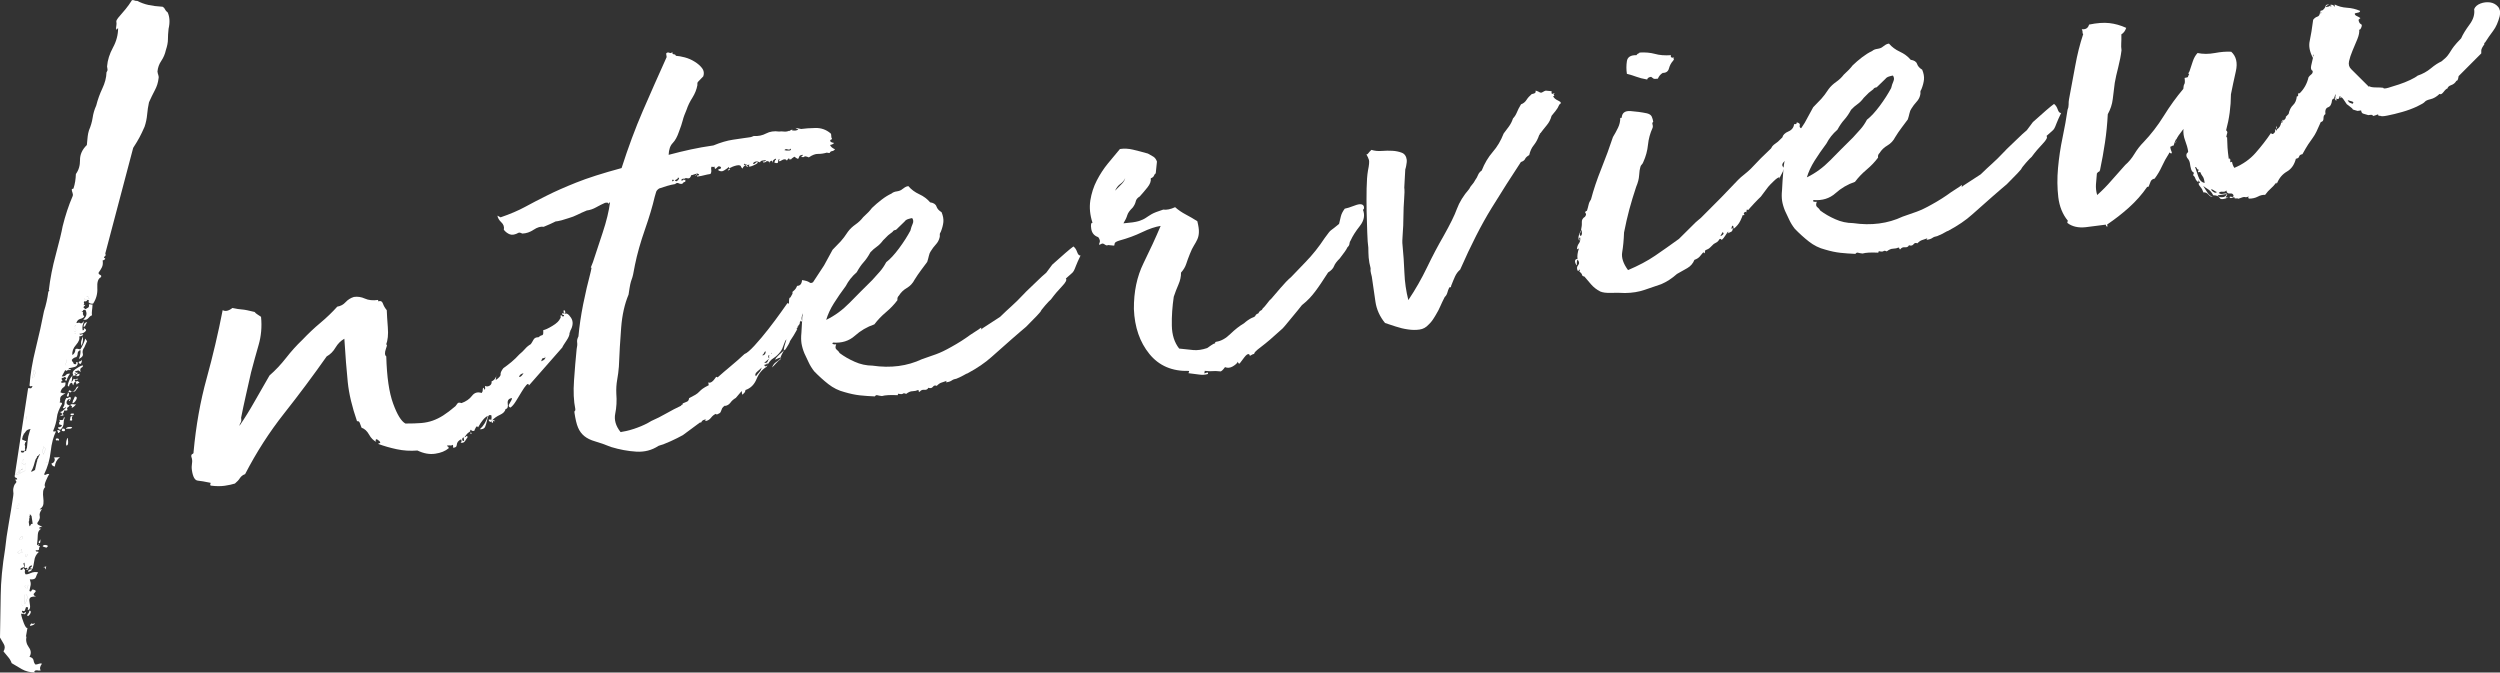
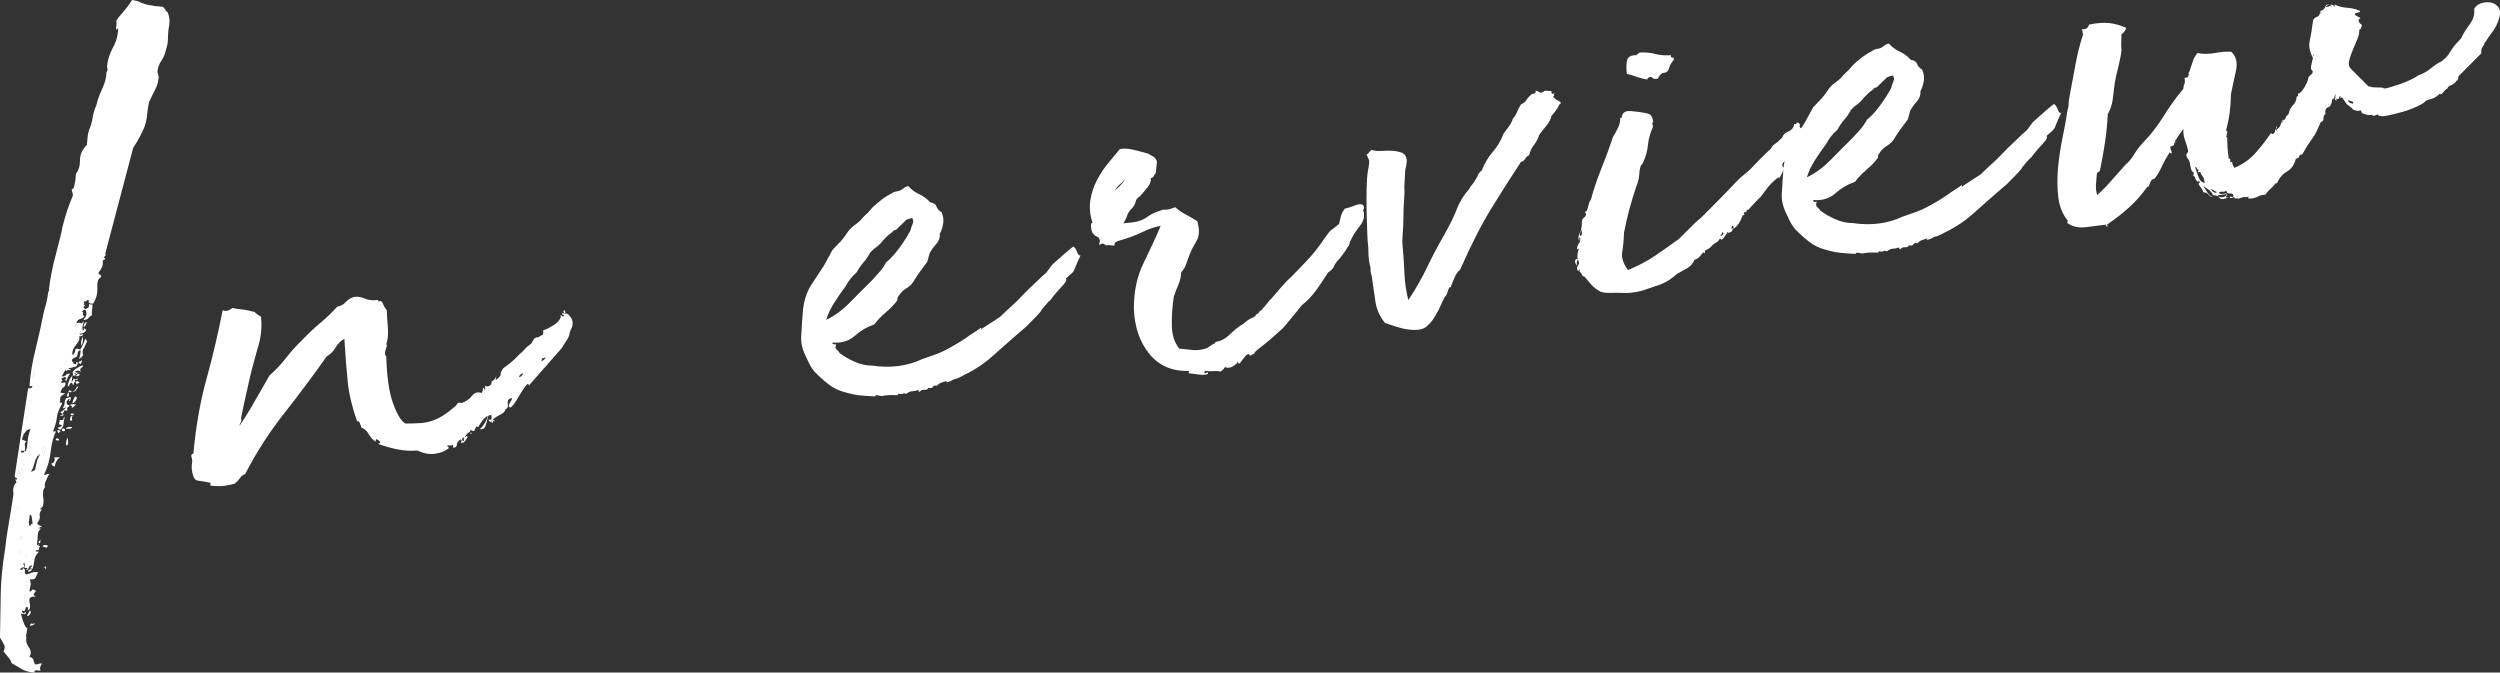
<svg xmlns="http://www.w3.org/2000/svg" viewBox="0 0 351.16 94.47">
  <rect x="0" y="0" width="351.16" height="94.47" fill="#333333" stroke="none" />
  <g id="a" />
  <g id="b">
    <g id="c">
      <g>
        <path d="M3.72,89.39c-.12,.56-.01,1.06,.32,1.52,.34,.46,.37,.91,.1,1.35,.35,.08,.54,.26,.58,.52,.04,.26,.13,.45,.28,.57,.2-.03,.36-.07,.49-.12,.13-.05,.26-.06,.4,0-.28,.38-.34,.69-.17,.94-.2,.03-.33,.03-.4,0-.07-.02-.17-.03-.3,0-.07,0-.13,.05-.18,.13-.06,.07-.02,.14,.13,.18-.75-.03-1.38-.19-1.89-.48-.52-.3-1-.58-1.44-.85-.11-.32-.27-.6-.48-.84-.2-.24-.43-.51-.67-.81,.22-.37,.23-.71,.05-1.02-.18-.31-.36-.62-.54-.93,.04-2.03,.07-4.01,.1-5.93,.02-1.93,.23-4.1,.62-6.52,.11-1.1,.28-2.27,.5-3.51,.22-1.25,.44-2.56,.64-3.94,.04-.21,.04-.43,0-.66-.03-.23,.02-.53,.17-.89,.11-.15,.2-.26,.25-.34,.06-.07,0-.2-.16-.38l.3-.04c-.02-.13-.08-.21-.18-.23-.1-.02-.17-.09-.18-.23l1.87-12.21c-.02-.13,.06-.18,.23-.14,.17,.04,.29,0,.33-.15,.11-.15,.09-.2-.07-.14-.16,.06-.25,.02-.27-.11,.11-1.57,.4-3.3,.87-5.19,.47-1.89,.85-3.63,1.16-5.23,.14-.43,.26-.86,.36-1.32,.1-.45,.19-.92,.25-1.4l.17-.23h-.1c.18-1.56,.5-3.25,.99-5.04,.48-1.79,.8-3.1,.95-3.93,.38-1.54,.85-2.96,1.41-4.25,.05-.14,.04-.29-.02-.45-.06-.16-.1-.31-.11-.44,0-.07,.02-.1,.08-.11,.13-.02,.19-.06,.18-.13,.19-.57,.29-1.22,.32-1.97,.39-.53,.59-1.18,.58-1.96-.01-.77,.31-1.48,.96-2.11,.05-.55,.1-.96,.12-1.23,.03-.27,.09-.55,.18-.84,.25-.58,.42-1.16,.51-1.74,.08-.58,.25-1.17,.51-1.74,.21-.84,.5-1.64,.86-2.4,.36-.76,.56-1.51,.58-2.26,.11-.15,.16-.29,.14-.43-.02-.13-.04-.26-.06-.4,.07-.89,.35-1.77,.83-2.65,.48-.88,.72-1.79,.72-2.73l-.27,.24c-.03-.2-.02-.38,.02-.56,.04-.17,.04-.39,0-.66,0-.06,.07-.21,.24-.44,.4-.46,.76-.89,1.08-1.27,.31-.38,.61-.8,.88-1.24,.13-.02,.25,0,.36,.05,.11,.05,.23,.07,.36,.05,.51,.26,1.04,.46,1.6,.58,.56,.12,1.18,.2,1.86,.24h.1l.23,.16c.08,.12,.15,.23,.2,.33,.05,.09,.15,.2,.3,.31,.29,.63,.34,1.4,.13,2.31-.06,.55-.09,1.04-.09,1.48,0,.44-.1,.94-.29,1.51-.12,.56-.34,1.06-.64,1.51-.31,.45-.49,.95-.54,1.5,.03,.2,.07,.38,.13,.54,.06,.16,.06,.31,.02,.45-.06,.55-.23,1.1-.52,1.64-.29,.55-.56,1.11-.82,1.69-.12,.56-.21,1.13-.26,1.71-.05,.58-.17,1.16-.36,1.72-.25,.58-.49,1.07-.7,1.47-.21,.4-.51,.9-.9,1.5l-3.92,14.84c.09,.19,.06,.33-.09,.42-.16,.09-.12,.19,.09,.29-.05,.14-.17,.23-.37,.26,.06,.4,.02,.72-.11,.98-.13,.26-.28,.5-.45,.72-.05,.14,.02,.25,.2,.33,.18,.08,.21,.19,.1,.34-.38,.19-.54,.69-.49,1.49,.05,.8-.15,1.54-.59,2.21-.2,.03-.37,0-.52-.08-.15-.08-.16-.19-.05-.35-.15-.11-.25-.11-.3,0-.05,.11-.18,.14-.39,.11-.06,.08-.06,.16-.01,.26,.05,.09,0,.19-.11,.27l.3-.04c-.11,.15-.2,.25-.26,.29-.06,.04,.02,.15,.25,.32,.12-.08,.25-.15,.37-.21,.13-.05,.17-.21,.13-.47,.13-.02,.22-.01,.25,.01,.04,.03,.12,.03,.26,.01-.02,.34-.04,.63-.08,.87-.03,.24-.03,.46,0,.66-.13,.02-.3,.14-.5,.38-.2,.23-.45,.3-.73,.21,.48-.41,.58-.86,.31-1.36-.21-.04-.32,0-.34,.1-.02,.1-.1,.13-.24,.09,.22,.1,.3,.19,.24,.27-.06,.08,0,.24,.17,.48-.11,.15-.3,.26-.56,.33-.26,.07-.44,.25-.53,.53,0,.07,.08,.07,.21,.02,.13-.05,.27-.02,.42,.09,.13-.02,.28-.14,.45-.37-.05,.14-.11,.32-.18,.53-.07,.21-.08,.48-.03,.81,.2-.03,.25-.14,.15-.33,.36,.15,.42,.33,.18,.53-.24,.2-.5,.29-.77,.26,.02,.13,.09,.17,.22,.12,.13-.05,.23-.05,.3,0-.05,.14-.24,.24-.57,.28,.11,.32-.03,.71-.44,1.18-.41,.46-.57,.93-.51,1.39,0,.07,.08,0,.23-.18,.14-.19,.2-.38,.17-.58,.12-.08,.22-.12,.29-.09,.07,.02,.21,.05,.42,.09,.11-.15,.25-.39,.4-.72,.16-.33,.25-.59,.29-.8l.26,.37-.38,.86c-.23,.3-.3,.6-.22,.89,.08,.29-.11,.54-.55,.74,.2-.5,.27-.92,.22-1.25-.26,.1-.38,.26-.39,.46,0,.2-.06,.38-.18,.53-.26,.04-.48,.17-.65,.4,.02,.13,.07,.23,.14,.28,.07,.06,.12,.15,.14,.28,.28,.09,.4,.06,.34-.1-.06-.16,.02-.19,.24-.09-.02,.34-.17,.55-.47,.62-.29,.08-.54,.13-.74,.16-.18,.16-.17,.21,.02,.15,.19-.06,.23-.02,.12,.13-.27-.03-.42,0-.45,.06-.02,.07-.11,.05-.26-.06l-.48,.88c.27,.03,.47-.03,.58-.19,.11-.15,.31-.21,.58-.19-.28,.38-.44,.71-.47,.98-.27-.03-.33-.09-.18-.18,.15-.09,.16-.19,0-.3-.14-.05-.22-.03-.25,.04-.02,.07-.11,.08-.25,.04-.05,.14-.03,.26,.05,.35,.08,.09,.02,.15-.18,.18,.02,.13,.09,.19,.23,.17l.4-.06c.05,.33-.04,.56-.25,.69-.22,.13-.37,.37-.45,.72,.14,.05,.25,.08,.32,.11,.07,.02,.21,.02,.4,0-.12,.09-.29,.19-.51,.33-.22,.13-.3,.4-.24,.79-.11,.15-.1,.22,.03,.2,.13-.02,.21,.04,.23,.17-.43,.74-.68,1.38-.73,1.93-.06,.55-.23,1.18-.53,1.9,0,.07,.15,.08,.41,.04-.37,.73-.62,1.68-.75,2.84-.13,1.17-.44,2.22-.91,3.17,.02,.13,.11,.15,.26,.06,.15-.09,.3-.11,.45-.06-.11,.15-.27,.46-.47,.93-.2,.47-.23,.76-.08,.87-.18,.16-.28,.38-.31,.65-.03,.27-.02,.56,.02,.86,.04,.3,.05,.58,.02,.86-.03,.27-.16,.5-.41,.67-.11,.15-.16,.21-.13,.17,.03-.04,.14-.07,.34-.1-.28,.38-.39,.7-.32,.96,.07,.26-.03,.58-.32,.96-.05,.14,.02,.25,.2,.33,.18,.08,.34,.17,.5,.28-.27-.03-.42,.01-.44,.11-.02,.1,.07,.14,.27,.11-.31,.18-.47,.47-.48,.88,0,.41-.05,.85-.11,1.33,.02,.13,.06,.16,.11,.08,.06-.08,.12-.12,.18-.13-.17,.23-.12,.32,.14,.28-.11,.15-.16,.29-.14,.43,.02,.13-.14,.19-.48,.17,.02,.13,.08,.19,.18,.18,.1-.01,.19,0,.26,.06-.36,.32-.57,.72-.63,1.21-.07,.48-.15,.86-.24,1.15-.34-.02-.42-.09-.23-.22,.18-.13,.2-.22,.06-.26-.26,.1-.39,.24-.4,.41-.01,.17-.12,.24-.33,.2,0-.07,.05-.11,.18-.13-.02-.13-.08-.18-.17-.13-.09,.05-.18,.04-.25-.01,.06-.08,.06-.31,0-.71-.13,.02-.17,.09-.12,.22,.05,.13,.09,.26,.11,.39-.13,.02-.26,.05-.39,.11-.13,.05-.18,.14-.16,.28,.21,.04,.33-.05,.37-.26,.23,.17,.31,.31,.26,.42-.05,.11-.03,.26,.06,.45,.14,.05,.39,0,.74-.16,.35-.15,.7-.19,1.05-.1-.11,.15-.22,.37-.31,.65-.09,.28-.38,.39-.86,.33,.11,.32,.15,.59,.12,.79-.04,.21-.1,.49-.18,.84,.15,.11,.25,.1,.3-.04,.05-.14,.14-.19,.28-.14,.35,.08,.4,.23,.16,.43-.24,.2-.18,.38,.18,.53-.41,0-.67,.05-.79,.16-.12,.12-.16,.28-.13,.47,.03,.2,.06,.41,.09,.64,.03,.23,0,.42-.12,.57-.19,.09-.25,.05-.17-.13,.07-.18-.02-.25-.28-.21-.05,.14-.09,.28-.14,.43-.05,.14-.18,.16-.4,.06-.05,.14-.04,.21,.03,.2,.06,0,.07,.02,.01,.1,.15,.11,.25,.12,.3,0,.05-.11,.11-.14,.19-.08-.04,.21-.11,.3-.21,.28-.1-.02-.26-.05-.47-.08,.06,.4,.19,.85,.4,1.36,.21,.51,.37,.72,.5,.64l-.22,1.25Zm-2-12.36l.2-.03c.06,0,.13-.05,.18-.13,.12-.09,.18-.18,.16-.28-.01-.1,.03-.22,.15-.38l-.2,.03-.49,.78Zm0,0l.2-.03c.06,0,.13-.05,.18-.13,.12-.09,.18-.18,.16-.28-.01-.1,.03-.22,.15-.38l-.2,.03-.49,.78Zm.09-2.85c-.09,.35-.1,.57-.06,.67,.05,.09,.08,.21,.1,.34l.08-.11c.06-.08,.08-.15,.07-.21,0-.07,0-.17,.06-.31v-.1c-.02-.07-.11-.16-.26-.27Zm0,0c-.09,.35-.1,.57-.06,.67,.05,.09,.08,.21,.1,.34l.08-.11c.06-.08,.08-.15,.07-.21,0-.07,0-.17,.06-.31v-.1c-.02-.07-.11-.16-.26-.27Zm.66,3.85c-.13,.02-.2,.01-.21-.02,0-.03-.04-.04-.11-.04h.1c.12-.1,.17-.24,.14-.44-.07,0-.1-.02-.11-.08-.2,.03-.28,.17-.24,.44h-.1l-.17,.24c.08,.12,.23,.17,.43,.14,.2-.03,.29-.11,.27-.24Zm0,0c-.13,.02-.2,.01-.21-.02,0-.03-.04-.04-.11-.04h.1c.12-.1,.17-.24,.14-.44-.07,0-.1-.02-.11-.08-.2,.03-.28,.17-.24,.44h-.1l-.17,.24c.08,.12,.23,.17,.43,.14,.2-.03,.29-.11,.27-.24Zm.77-13.47l-.08,.11-.14,.43,.1,.69,.11,.08c-.13,.02-.2,.05-.19,.08,0,.03-.03,.05-.09,.06l-.2,.03-.11-.08c-.11,.15-.14,.22-.07,.21v.1l.21-.03h.1v.08l-.28,.04h-.1l-.37,.27,.11,.08c.2-.03,.33-.08,.38-.16,.13-.02,.32-.11,.57-.28h.1l.18-.14h.1v-.11c.03-.14,.03-.26-.02-.35-.05-.09-.05-.21,0-.35,0-.06,0-.1,.04-.11s.04-.04,.04-.11c-.07,0-.11,.03-.14,.07-.03,.04-.08,.06-.14,.07-.07,0-.1-.02-.11-.08h-.1v-.08h.08c.06-.09,.07-.23,.04-.43l.08-.11h-.1Zm0,.01l-.08,.11-.14,.43,.1,.69,.11,.08h0c-.07,0-.11,.03-.14,.07-.03,.04-.08,.06-.14,.07l-.2,.03-.11-.08c-.11,.15-.14,.22-.07,.21v.1l.21-.03h.1v.08l-.28,.04h-.1l-.37,.27,.11,.08c.2-.03,.33-.08,.38-.16,.13-.02,.32-.11,.57-.28h.1l.18-.14h.1v-.11c.03-.14,.03-.26-.02-.35-.05-.09-.05-.21,0-.35,0-.06,0-.1,.04-.11s.04-.04,.04-.11c-.07,0-.11,.03-.14,.07-.03,.04-.08,.06-.14,.07-.07,0-.1-.02-.11-.08h-.1v-.08h.08c.06-.09,.07-.23,.04-.43l.08-.11h-.1Zm-.05,20.56c0-.07-.05-.13-.13-.18l-.07-.5c.06-.08,.07-.21,.04-.41,.05-.14,.06-.28,.04-.41-.11,.15-.16,.26-.15,.33l-.24,.44c0,.07-.04,.17-.16,.33-.07,0-.13,.05-.18,.13l-.07,.21,.69-.1,.23,.17Zm-.2-.68c.06-.08,.07-.21,.04-.41,.05-.14,.06-.28,.04-.41-.11,.15-.16,.26-.15,.33l-.24,.44c0,.07-.04,.17-.16,.33-.07,0-.13,.05-.18,.13l-.07,.21,.69-.1,.23,.17c0-.07-.05-.13-.13-.18l-.07-.5Zm-.57-12.97c.2-.03,.28-.14,.25-.34,.06-.07,.07-.18,.06-.31l-.11-.08c-.06,.08-.08,.18-.06,.31h-.1c-.11,.17-.16,.28-.15,.34v.1h.11Zm0-.01c.2-.03,.28-.14,.25-.34,.06-.07,.07-.18,.06-.31l-.11-.08c-.06,.08-.08,.18-.06,.31h-.1c-.11,.17-.16,.28-.15,.34v.1h.11Zm.45,5.18c0-.07,.03-.24,.13-.52l.07-.21c-.07,0-.13,.05-.18,.13l-.08,.11c-.2,.03-.29,.11-.27,.24l-.08,.11,.11,.08c.06,0,.12,0,.16,.03,.04,.03,.09,.04,.16,.03Zm0,0c0-.07,.03-.24,.13-.52l.07-.21c-.07,0-.13,.05-.18,.13l-.08,.11c-.2,.03-.29,.11-.27,.24l-.08,.11,.11,.08c.06,0,.12,0,.16,.03,.04,.03,.09,.04,.16,.03Zm.24,.98l.08-.11h-.1l-.04-.28c-.02-.13-.09-.12-.2,.03h-.1l-.08,.13h-.1c-.11,.17-.1,.26,.04,.31l.5-.07Zm-.01-.1l-.04-.3c-.02-.13-.09-.12-.2,.03h-.1l-.08,.13h-.1c-.11,.17-.1,.26,.04,.31l.5-.07,.08-.11h-.1Zm-.19,4.29c-.05,.14-.12,.24-.21,.28-.09,.05-.13,.14-.11,.27,.15,.11,.25,.1,.3-.04,.05-.14,.11-.15,.2-.03l-.08,.11,.03,.2-.25,.34h-.1v.11l.03,.1c0,.07,0,.1-.04,.11-.03,0-.05,.04-.04,.11,0,.07,.15,.08,.41,.04v-.1l-.24-.17c.34,.02,.47-.12,.4-.41-.08-.29-.1-.58-.07-.85-.07,0-.1,0-.11-.04,0-.03-.04-.04-.11-.04Zm0,0c-.05,.14-.12,.24-.21,.28-.09,.05-.13,.14-.11,.27,.15,.11,.25,.1,.3-.04,.05-.14,.11-.15,.2-.03l-.08,.11,.03,.2-.25,.34h-.1v.11l.03,.1c0,.07,0,.1-.04,.11-.03,0-.05,.04-.04,.11,0,.07,.15,.08,.41,.04v-.1l-.24-.17c.34,.02,.47-.12,.4-.41-.08-.29-.1-.58-.07-.85-.07,0-.1,0-.11-.04,0-.03-.04-.04-.11-.04Zm.28-6.42l-.3,.04c-.11,.15-.16,.26-.16,.33l.11,.08c.06,0,.11-.03,.14-.07,.03-.04,.07-.06,.14-.07,0-.07,0-.1,.04-.11,.03,0,.04-.04,.04-.11v-.1Zm-.31,.04c-.11,.15-.16,.26-.16,.33l.11,.08c.06,0,.11-.03,.14-.07,.03-.04,.07-.06,.14-.07,0-.07,0-.1,.04-.11,.03,0,.04-.04,.04-.11v-.1l-.31,.04Zm.34,5.11c-.08-.06-.12-.12-.13-.18,0-.07,0-.1,.04-.11,.03,0,.04-.04,.04-.11-.07,0-.12,0-.16-.03-.04-.03-.09-.04-.16-.03,.06,0,.11,.05,.13,.18,0,.07,0,.1-.04,.11-.03,0-.04,.04-.03,.11l-.08,.11v.1h.11l.4-.07-.11-.08Zm0,0c-.08-.06-.12-.12-.13-.18,0-.07,0-.1,.04-.11,.03,0,.04-.04,.04-.11-.07,0-.12,0-.16-.03-.04-.03-.09-.04-.16-.03,.06,0,.11,.05,.13,.18,0,.07,0,.1-.04,.11-.03,0-.04,.04-.03,.11l-.08,.11v.1h.11l.4-.07-.11-.08Zm.23-17.24c-.13,.02-.27,.02-.4,0-.14-.01-.16,.04-.08,.16,0,.07,.05,.09,.11,.08,.14,.05,.24,.02,.29-.09,.05-.11,.15-.14,.29-.09,0-.07,.03-.24,.13-.52l.08-.82,.1-.72,.27-.95,.08-.11c-.33,.05-.55,.15-.66,.3l-.25,.34c-.07,0-.09,.05-.08,.11l-.15,.33c0,.07,0,.12-.03,.16-.03,.04-.04,.09-.03,.16v.1l.55,.23v.1c-.12,.02-.17,.1-.16,.23-.06,.08-.06,.16-.01,.26,.05,.09,.05,.21,0,.35l.03,.2c0,.07-.01,.14-.07,.21Zm-.11,11.75c-.09-.12-.08-.33,.01-.61l-.03-.2c-.02-.13-.1-.19-.23-.17l-.17,.23c-.02,.34,.08,.56,.3,.66l.11,.08Zm0,0c-.09-.12-.08-.33,.01-.61l-.03-.2c-.02-.13-.1-.19-.23-.17l-.17,.23c-.02,.34,.08,.56,.3,.66l.11,.08Zm.15-15.71c-.07,0-.09,.05-.08,.11l.04,.3c.02,.13,.06,.19,.13,.18h.1v-.11l.07-.11h-.1l-.04-.28-.11-.08Zm0,0c-.07,0-.09,.05-.08,.11l.04,.3c.02,.13,.06,.19,.13,.18h.1v-.11l.07-.11h-.1l-.04-.28-.11-.08Zm-.04,25.51c.06,0,.16-.17,.28-.5,.12-.32,.13-.58,.04-.77v-.1l-.31,.04c.02,.13,.02,.27,0,.4-.01,.14-.01,.27,0,.4-.05,.14-.06,.31-.03,.51Zm.02-.91c-.01,.14-.01,.27,0,.4-.05,.14-.06,.31-.03,.51,.06,0,.16-.17,.28-.5,.12-.32,.13-.58,.04-.77v-.1l-.31,.04c.02,.13,.02,.27,0,.4Zm.43-1.58c0-.07,0-.1,.04-.11,.03,0,.04-.04,.03-.11l-.3,.04c-.13,.02-.19,.09-.17,.23,.06,0,.1,.02,.11,.08v.1l.23,.07c.06-.08,.08-.15,.07-.21v-.1Zm-.01,0c0-.07,0-.1,.04-.11,.03,0,.04-.04,.03-.11l-.3,.04c-.13,.02-.19,.09-.17,.23,.06,0,.1,.02,.11,.08v.1l.23,.07c.06-.08,.08-.15,.07-.21v-.1Zm-.22-4.22l.18-.13,.08-.11-.11-.08h-.1l-.1,.03-.07,.21v.1l.13,.08v-.1Zm-.01,0l.18-.13,.08-.11-.11-.08h-.1l-.1,.03-.07,.21v.1l.13,.08v-.1Zm.12-19.25l-.08,.11v.1l.13,.08c.06,0,.18-.13,.35-.35v-.1c-.02-.07-.01-.1,.02-.11,.03,0,.04-.04,.04-.11-.02-.13-.07-.23-.14-.28l-.17,.23-.2,.03,.06,.4Zm.14-.43l-.2,.03,.06,.4-.08,.11v.1l.13,.08c.06,0,.18-.13,.35-.35v-.1c-.02-.07-.01-.1,.02-.11,.03,0,.04-.04,.04-.11-.02-.13-.07-.23-.14-.28l-.17,.23Zm-.03,6.08l-.08,.11c-.06,.08-.08,.18-.06,.31-.1,.22-.04,.41,.19,.58l-.13-.18,.08-.11c0-.06,0-.12,.03-.16,.03-.04,.04-.09,.03-.16l.08-.11c.11-.15,.13-.29,.04-.41v-.1l-.18,.23Zm0,0l-.08,.11c-.06,.08-.08,.18-.06,.31-.1,.22-.04,.41,.19,.58l-.13-.18,.08-.11c0-.06,0-.12,.03-.16,.03-.04,.04-.09,.03-.16l.08-.11c.11-.15,.13-.29,.04-.41v-.1l-.18,.23Zm.25,21.21c.21,.04,.24,.18,.11,.44-.13,.25-.27,.36-.41,.31-.02-.13,.02-.24,.11-.32,.09-.08,.15-.22,.19-.43Zm.17-5.79c.2-.03,.24,.02,.12,.13-.12,.12-.28,.19-.47,.22-.03-.2,.09-.32,.35-.35Zm-.02-9.91c.11-.15,.09-.28-.06-.4l-.11-.08c-.11,.15-.13,.26-.06,.31l.03,.2v.1c.09,.06,.16,.08,.23,.07l-.03-.2Zm0,0c.11-.15,.09-.28-.06-.4l-.11-.08c-.11,.15-.13,.26-.06,.31l.03,.2v.1c.09,.06,.16,.08,.23,.07l-.03-.2Zm-.09-12.43c0,.07-.04,.18-.15,.33l.03,.2h.1l.08-.13c.06-.07,.08-.15,.07-.21v-.1l-.13-.08Zm0,0c0,.07-.04,.18-.15,.33l.03,.2h.1l.08-.13c.06-.07,.08-.15,.07-.21v-.1l-.13-.08Zm.03,16.19c.07,0,.09-.05,.08-.11l.08-.11,.2-.03-.16-1.09-.24-.27v.1c.02,.07,0,.14-.06,.21l.03,.2c-.06,.07-.08,.18-.06,.31,0,.07,0,.12-.03,.16-.03,.04-.04,.09-.03,.16l.09,.59,.08-.11Zm.42-7.55c-.06,.08-.08,.15-.07,.21-.09,.28-.13,.49-.11,.62-.07,0-.09,.05-.08,.11v.1c.02,.07,0,.14-.06,.21l.03,.2c0,.07-.01,.14-.07,.21l.03,.2-.15,1.03v.1c0-.06,.02-.1,.05-.11,.03,0,.04-.04,.04-.11l.37-.96v-.1c-.02-.06,0-.14,.06-.21v-.1l.11-.52v-.1c-.02-.06-.02-.13,0-.21,.02-.07,.03-.14,.02-.21v-.1l-.07-.4-.08,.11Zm0,0c-.06,.08-.08,.15-.07,.21-.09,.28-.13,.49-.11,.62-.07,0-.09,.05-.08,.11v.1c.02,.07,0,.14-.06,.21l.03,.2c0,.07-.01,.14-.07,.21l.03,.2-.15,1.03v.1c0-.06,.02-.1,.05-.11,.03,0,.04-.04,.04-.11l.37-.96v-.1c-.02-.06,0-.14,.06-.21v-.1l.11-.52v-.1c-.02-.06-.02-.13,0-.21,.02-.07,.03-.14,.02-.21v-.1l-.07-.4-.08,.11Zm.15,21.23c.15,.11,.05,.23-.3,.35-.35,.12-.39,.02-.09-.29,.07,.06,.16,.08,.26,.06,.1-.01,.14-.06,.13-.12Zm.81-23.7c-.07,0-.13,.05-.18,.13l-.08,.11c-.13,.02-.19,.1-.17,.23l-.17,.23c-.09,.28-.19,.58-.27,.9-.09,.32-.22,.59-.39,.82,.07,.06,.24,0,.48-.17h.1v-.11l.24-1.05c.06-.07,.07-.18,.06-.31,.11-.15,.16-.26,.16-.33l.16-.33,.08-.11Zm-.91-8.37l-.08,.11h-.1c0,.08,0,.12-.04,.12-.03,0-.04,.04-.04,.11,0,.07,.05,.09,.11,.08l.08-.11,.08-.11,.07-.21v-.1l-.03-.1h-.1l.03,.21Zm0,0l-.08,.11h-.1c0,.08,0,.12-.04,.12-.03,0-.04,.04-.04,.11,0,.07,.05,.09,.11,.08l.08-.11,.08-.11,.07-.21v-.1l-.03-.1h-.1l.03,.21Zm-.13-2.31c0-.07,.02-.1,.08-.11,.07,0,.13-.05,.18-.13-.02-.13,0-.24,.06-.31,.11-.15,.09-.32-.07-.5v-.1h-.11v.11c-.03,.14-.05,.28-.03,.41,0,.07,0,.12-.03,.16-.03,.04-.04,.09-.03,.16-.06,.08-.08,.15-.07,.21v.1Zm.01,0c0-.07,.02-.1,.08-.11,.07,0,.13-.05,.18-.13-.02-.13,0-.24,.06-.31,.11-.15,.09-.32-.07-.5v-.1h-.11v.11c-.03,.14-.05,.28-.03,.41,0,.07,0,.12-.03,.16-.03,.04-.04,.09-.03,.16-.06,.08-.08,.15-.07,.21v.1Zm.37,17.05l.04-1.12,.07-.21c.05-.14,.08-.28,.09-.42,.01-.14,.07-.31,.18-.53l.08-.11,.08-.11v.1c.02,.07,0,.09-.03,.06-.04-.03-.05,0-.04,.06v.1l.03,.1v.1c.02,.07,.01,.1-.02,.11-.03,0-.04,.04-.04,.11l.04,.3-.11,.62c-.08,.42-.2,.7-.38,.86Zm0,0l.04-1.12,.07-.21c.05-.14,.08-.28,.09-.42,.01-.14,.07-.31,.18-.53l.08-.11,.08-.11v.1c.02,.07,0,.09-.03,.06-.04-.03-.05,0-.04,.06v.1l.03,.1v.1c.02,.07,.01,.1-.02,.11-.03,0-.04,.04-.04,.11l.04,.3-.11,.62c-.08,.42-.2,.7-.38,.86Zm.44-7.45c-.07,0-.1,.03-.09,.06,0,.03-.03,.05-.09,.06v.1l-.11,.52,.03,.2c.07,.06,.21,.07,.41,.04l.08-.11h-.1v-.08c-.02-.06,0-.14,.06-.21v-.1l.06-.21-.03-.2-.11-.08v-.1l-.1,.11Zm0,0c-.07,0-.1,.03-.09,.06,0,.03-.03,.05-.09,.06v.1l-.11,.52,.03,.2c.07,.06,.21,.07,.41,.04l.08-.11h-.1v-.08c-.02-.06,0-.14,.06-.21v-.1l.06-.21-.03-.2-.11-.08v-.1l-.1,.11Zm.25,4.52c-.07,0-.14-.01-.21-.07h-.1c-.07,.02-.09,.06-.08,.13v.1l.03,.1v.1h.11l.2-.04v-.1h.08l-.03-.21Zm0,0c-.07,0-.14-.01-.21-.07h-.1c-.07,.02-.09,.06-.08,.13v.1l.03,.1v.1h.11l.2-.04v-.1h.08l-.03-.21Zm-.2,9.04c-.02-.13,0-.22,.06-.26,.06-.04,.11-.14,.16-.28,.02,.13,.02,.27,0,.4-.02,.14-.09,.18-.23,.14Zm.71-12.55c.05-.14,.11-.3,.18-.48,.08-.18,.04-.32-.11-.44l-.11-.08-.11,.62,.03,.2,.03,.2,.11,.08v-.1Zm-.01,0c.05-.14,.11-.3,.18-.48,.08-.18,.04-.32-.11-.44l-.11-.08-.11,.62,.03,.2,.03,.2,.11,.08v-.1Zm.39,13.2c-.35-.08-.53-.16-.54-.23,.11-.15,.29-.19,.54-.13,.25,.07,.25,.18,0,.35Zm-.02,2.63c-.06,.07-.07,.21-.04,.41-.07,0-.11-.08-.14-.28l-.2,.03c0-.07,.12-.12,.38-.16Zm-.11-14.66c.15,.11,.22,.1,.2-.03l.07-.21-.13-.18-.11-.08c0-.07-.05-.09-.11-.08l.09,.59Zm.2-.03l.07-.21-.13-.18-.11-.08c0-.07-.05-.09-.11-.08l.09,.59c.15,.11,.22,.1,.2-.03Zm1.03-.55c-.14-.05-.1-.07,.14-.07,.24,0,.45-.02,.65-.04-.42,.33-.66,.77-.72,1.32-.27-.03-.43-.17-.47-.44,.2-.03,.33-.13,.41-.31,.08-.18,.07-.33-.02-.45Zm.66-2.42c-.08-.06-.21-.07-.41-.04-.1-.19-.04-.28,.16-.28,.2,0,.28,.11,.25,.32Zm-.22-1.49c.13-.02,.27,.03,.43,.14-.17,.23-.29,.31-.37,.26,.05-.14,.04-.21-.03-.2-.07,0-.08-.06-.03-.2Zm1.06-1.77c-.11,.15-.18,.41-.19,.79-.01,.37-.17,.68-.47,.93-.28-.09-.37-.22-.26-.37,.13-.02,.18,0,.16,.03-.03,.04,.08-.03,.33-.2-.02-.13-.13-.18-.33-.16-.1-.19-.1-.32,0-.4,.09-.08,.06-.18-.09-.29,.42,.08,.63,.03,.64-.14,0-.17,.08-.23,.23-.18Zm-.82-.79c.14,.05,.29,0,.44-.11,.15-.12,.32-.26,.49-.43,.05-.14,.01-.15-.11-.04-.12,.12-.22,.12-.3,0,.17-.23,.25-.46,.25-.69,0-.24,.08-.47,.25-.69,.14,.05,.24,.03,.3-.04,.06-.07,.15-.09,.3-.04,.02,.13,.01,.22-.01,.25-.03,.04-.07,.13-.11,.27-.13,.02-.16-.03-.07-.14,.08-.11,.06-.16-.07-.14-.25,.17-.35,.35-.32,.55,.03,.2,.18,.31,.45,.34-.11,.15-.22,.25-.31,.3-.09,.05-.09,.17,0,.35-.06,.08-.22,.1-.5,.07,.02,.13-.03,.26-.15,.38-.12,.12-.07,.2,.14,.23,0,.07-.22,.13-.68,.2,.32-.11,.45-.23,.4-.36-.05-.13-.18-.21-.39-.25Zm.44,2.36c.26-.04,.39,.03,.38,.2,0,.17-.16,.21-.44,.11-.02-.13-.01-.2,.02-.21,.03,0,.04-.04,.03-.11Zm.61-9.7c.04,.26,.02,.4-.04,.41l-.17,.23v.1l.24,.17c.07,0,.13-.05,.18-.13l.07-.21-.03-.2c0-.07,0-.1,.03-.11,.03,0,.04-.04,.04-.11l.08-.11-.3,.04-.11-.08Zm-.2,.74l.23,.17c.07,0,.13-.05,.18-.13l.07-.21-.03-.2c0-.07,0-.1,.03-.11,.03,0,.04-.04,.04-.11l.08-.11-.3,.04-.11-.08c.04,.26,.02,.4-.04,.41l-.17,.23v.1Zm.98,8.76c-.05,.14-.17,.21-.38,.21-.2,0-.37,0-.5,.02,.05-.14,.17-.23,.37-.26,.2-.03,.37-.02,.51,.03Zm-.69,1.52c.06-.07,.1,.09,.12,.49,.02,.4-.07,.58-.27,.55-.05-.33,0-.67,.15-1.03Zm.08-6.39c.13-.02,.18,.09,.15,.33-.03,.24-.12,.31-.28,.19-.02-.13,0-.22,.06-.26,.06-.04,.08-.13,.06-.26Zm1.24-2.61c-.2,.03-.24-.03-.13-.18-.19,.1-.23,.15-.13,.17,.1,.02,.13,.1,.09,.24-.34-.02-.5,.06-.47,.22,.02,.17-.01,.39-.1,.67,.12-.08,.19-.16,.22-.23,.02-.07,.06-.14,.12-.22,.15,.11,.26,.13,.31,.06,.06-.07,.15-.09,.3-.04,0,.07-.15,.12-.48,.17,.02,.13,.06,.19,.13,.18-.19,.1-.3,.28-.32,.55-.08-.06-.12-.13-.14-.23s-.09-.14-.22-.12l-.17,.23c-.11,.15-.1,.22,.03,.2-.31,.18-.37,0-.18-.53,.19-.53,.42-.85,.67-.96-.18-.31-.09-.59,.28-.85,.37-.26,.71-.44,1.03-.55,.08,.12,.03,.23-.16,.33-.19,.1-.23,.3-.11,.62-.15-.11-.25-.18-.28-.21-.04-.03-.22,.02-.54,.13,.08,.12,.19,.17,.33,.16,.13-.02,.11,.05-.07,.21Zm-.25,2.46c-.34-.02-.52,0-.55,.08-.02,.07-.14,.06-.36-.05,.1-.22,.2-.26,.28-.14,.08,.12,.25,.13,.51,.03,.12-.08,.22-.22,.3-.4,.08-.18,.18-.24,.33-.2l-.51,.68Zm-.3,3.48c-.12,.09-.15,.22-.09,.42,.06,.19-.05,.24-.33,.15,.05-.14,.08-.28,.09-.42,.01-.14,.12-.19,.33-.15Zm-.24-1.68c.13-.02,.25-.02,.35,0,.1,.02,.22,.02,.35,0-.23,.3-.44,.47-.64,.5,.11-.15,.1-.25-.04-.3-.14-.05-.15-.11-.03-.2Zm.68-9.92l-.21-.07-.08,.11-.17,.23,.03,.2c-.06,.08-.08,.15-.07,.21-.06,.08-.08,.15-.07,.21v.1l-.18,.74h.1c.07,.04,.12,.1,.13,.17l.34-.45c.11-.15,.22-.37,.31-.65v-.1h.08v-.11l.06-.21c-.02-.13,0-.27,.04-.41l-.3,.04Zm0,0c-.07,0-.14-.01-.21-.07l-.08,.11-.17,.23,.03,.2c-.06,.08-.08,.15-.07,.21-.06,.08-.08,.15-.07,.21v.1l-.18,.74h.1c.07,.04,.12,.1,.13,.17l.34-.45c.11-.15,.22-.37,.31-.65v-.1h.08v-.11l.06-.21c-.02-.13,0-.27,.04-.41l-.3,.04Zm-.69,11.23c.26-.04,.4-.02,.41,.04,.02,.13-.07,.2-.28,.19-.2,0-.25-.08-.14-.23Zm.56-2.41c.27,.03,.33,.19,.17,.48-.16,.29-.34,.45-.54,.48,.08-.35,.13-.51,.13-.47,0,.03,.08-.13,.23-.49Zm.07-9.93c-.07,0-.1,.03-.09,.06,0,.03-.03,.05-.09,.06l.03,.2c0,.07,0,.1-.04,.11-.03,0-.04,.04-.04,.11l.04,.3,.2-.03,.08-.11c0-.06-.04-.13-.08-.19-.04-.06-.04-.16,0-.3l.07-.21h-.1Zm0,.01c-.07,0-.1,.03-.09,.06,0,.03-.03,.05-.09,.06l.03,.2c0,.07,0,.1-.04,.11-.03,0-.04,.04-.04,.11l.04,.3,.2-.03,.08-.11c0-.06-.04-.13-.08-.19-.04-.06-.04-.16,0-.3l.07-.21h-.1Zm.19,8.28c0-.07-.04-.13-.08-.19-.04-.06-.07-.16-.09-.29,.07,.06,.12,.05,.15-.02,.02-.07,.11-.05,.26,.06,.15,.11,.16,.18,.03,.2-.13,.02-.22,.1-.27,.24Zm.38-1.57c.04,.26-.11,.39-.45,.37-.03-.2,.12-.32,.45-.37Zm0-6.98c0,.07-.02,.1-.08,.11h-.1l-.1,.03c-.07,0-.09,.05-.08,.11v.1l.03,.1h.1l.2-.04c.11-.15,.16-.26,.15-.33l-.11-.08Zm0,0c0,.07-.02,.1-.08,.11h-.1l-.1,.03c-.07,0-.09,.05-.08,.11v.1l.03,.1h.1l.2-.04c.11-.15,.16-.26,.15-.33l-.11-.08Zm-.11,5.48c-.02-.13,.04-.21,.17-.23,.13-.02,.22-.1,.27-.24,.02,.13,0,.29-.08,.47-.07,.18-.19,.18-.35,0Zm.57-3.73c.08,.53,0,.98-.21,1.35-.05-.33-.05-.57,0-.71,.05-.14,.12-.35,.21-.64Zm.62-2.01c-.11,.15-.19,.3-.24,.44-.05,.14-.14,.22-.27,.24,0-.41,.18-.63,.51-.68Zm.22-3.37c-.07,0-.09-.02-.06-.09,.02-.07,0-.1-.06-.09l-.11-.08h-.1l-.27,.26,.03,.2,.59-.09,.08-.11h-.1Zm.01,.11l.08-.11h-.1c-.07,.02-.09,0-.06-.08,.02-.07,0-.1-.06-.09l-.11-.08h-.1l-.27,.26,.03,.2,.59-.09Zm-.13-.89l-.08,.11,.08-.11Zm.58,.52l-.17,.23c-.06,.08-.08,.15-.07,.21v.1l.21-.03,.17-.23v-.1l.06-.21-.2,.03Zm0,0l-.17,.23c-.06,.08-.08,.15-.07,.21v.1l.21-.03,.17-.23v-.1l.06-.21-.2,.03Z" fill="#fff" />
        <path d="M74.29,54.14c-.04-.26-.16-.28-.36-.05-.2,.23-.43,.55-.67,.96-.24,.41-.5,.83-.78,1.28-.27,.44-.53,.75-.78,.92-.28-.09-.32-.31-.09-.64,.22-.34,.32-.57,.3-.7-.46,.07-.66,.33-.59,.79,.07,.46-.03,.71-.3,.75-.08,.35-.35,.62-.79,.82-.44,.2-.81,.46-1.1,.77-.07,0-.02,0,.15-.02,.16-.02,.22,.04,.18,.18-.15-.11-.22-.1-.2,.03,.02,.13-.04,.18-.18,.13l-.03-.2c-.11,.15-.23,.14-.36-.05-.13-.18-.02-.23,.33-.15,.04-.21,.04-.41,.01-.61-.22-.1-.36-.06-.44,.11-.07,.18-.14,.41-.2,.69-.06,.28-.14,.54-.24,.79-.1,.25-.35,.37-.76,.36,.54-.48,.92-1.11,1.14-1.89-.44,.2-.9,.74-1.38,1.62-.1-.19-.2-.19-.3,0-.11,.19-.19,.35-.23,.49-.26,.04-.41,0-.43-.14h-.1c-.06,.09-.08,.16-.07,.23-.25,.17-.4,.29-.45,.37-.06,.08-.17,.23-.34,.45,.13-.02,.21-.06,.23-.14,.02-.07,.11-.05,.26,.06-.11,.15-.24,.34-.37,.56-.14,.22-.31,.32-.52,.28-.13,.02-.15-.01-.06-.09,.09-.08,.09-.21,0-.4-.38,.19-.58,.44-.6,.75-.02,.31-.2,.45-.54,.43,.04-.21,.02-.34-.06-.4-.12,.09-.22,.12-.29,.09-.07-.02-.24-.02-.5,.02,0,.07,.05,.11,.12,.13,.07,.02,.12,.1,.14,.23-.48,.41-1.12,.67-1.91,.78-.79,.12-1.62-.03-2.49-.45-1,.08-1.97,.02-2.91-.18-.94-.2-1.8-.45-2.59-.74,0-.07,.08-.11,.28-.14-.02-.13-.07-.23-.14-.28-.08-.06-.19-.14-.34-.25-.13,.02-.19,.08-.18,.18,.01,.1,.06,.18,.14,.23-.43-.21-.79-.56-1.06-1.06-.28-.5-.63-.82-1.05-.96-.1-.25-.19-.48-.25-.67-.06-.19-.19-.28-.39-.25-.69-1.99-1.13-3.82-1.3-5.48-.17-1.66-.33-3.7-.48-6.1-.5,.28-.91,.69-1.24,1.24-.32,.55-.74,.97-1.24,1.24-1.9,2.7-3.89,5.37-5.97,8-2.08,2.63-3.91,5.48-5.49,8.54-.32,.11-.56,.3-.73,.56-.16,.26-.4,.51-.7,.76-.39,.12-.86,.23-1.42,.31-.56,.08-1.22,.08-1.98-.02-.07-.06-.09-.14-.04-.25s.04-.16-.02-.15c-.76-.16-1.35-.26-1.76-.3-.41-.04-.68-.52-.82-1.45-.05-.33-.04-.65,.01-.96,.06-.31,.03-.63-.09-.95-.03-.2,.02-.32,.15-.38,.13-.05,.18-.14,.16-.28,.34-3.69,.95-7.14,1.84-10.34,.88-3.2,1.63-6.39,2.25-9.59,.37,.22,.83,.12,1.37-.3,.56,.12,1,.19,1.35,.21,.34,.02,.93,.14,1.77,.35,.08,.12,.22,.24,.4,.35,.18,.11,.35,.22,.5,.33,.14,1.4,.02,2.71-.34,3.95-.36,1.23-.71,2.52-1.06,3.85-.21,.91-.44,1.95-.71,3.14-.27,1.19-.5,2.27-.69,3.24,.05,.33,.03,.55-.06,.67-.08,.11-.15,.27-.18,.48,.72-1.05,1.45-2.22,2.17-3.5,.72-1.28,1.41-2.48,2.06-3.59,.84-.73,1.61-1.55,2.32-2.46,.71-.91,1.48-1.77,2.31-2.56,.82-.86,1.66-1.66,2.54-2.39,.87-.73,1.66-1.49,2.35-2.26,.46-.07,.85-.28,1.17-.63,.32-.35,.71-.59,1.16-.73,.53-.08,1.04,0,1.55,.23,.5,.23,1.12,.29,1.85,.19l.03,.2c.32-.11,.54-.01,.65,.31,.11,.32,.29,.63,.54,.93,.02,.6,.07,1.41,.15,2.41,.08,1,0,1.82-.25,2.46,.18-.16,.17,.03-.02,.56-.19,.53-.17,.89,.05,1.06,.08,2.89,.4,5.1,.97,6.64,.56,1.54,1.13,2.47,1.72,2.79,.88,0,1.62-.02,2.22-.07,.6-.05,1.14-.17,1.62-.34,.48-.17,.97-.41,1.46-.72,.49-.31,1.07-.75,1.73-1.31,.11-.15,.21-.28,.3-.4,.08-.11,.27-.12,.55-.03,.64-.23,1.13-.57,1.47-1.02,.34-.45,.79-.59,1.36-.4,.11-.15,.16-.28,.15-.38-.01-.1,0-.22,.05-.36,.14,.05,.18,.09,.12,.13-.06,.04-.02,.09,.12,.13,.06-.07,.07-.25,.03-.51,.22,.1,.43,.09,.65-.04,.22-.13,.31-.33,.27-.6,.25-.1,.43-.27,.54-.48,.1-.22,.21-.4,.32-.55-.11,.15-.18,.26-.2,.33-.02,.07-.05,.24-.08,.52,.49-.34,.72-.61,.69-.81-.03-.2,.1-.49,.38-.86,.37-.26,.75-.55,1.14-.87,.39-.33,.76-.68,1.11-1.07,.3-.25,.57-.5,.8-.77,.23-.27,.5-.49,.81-.67,.11-.15,.23-.35,.37-.61,.13-.25,.37-.37,.71-.36,.18-.16,.33-.25,.47-.27,.13-.02,.2-.13,.2-.33,0-.2,0-.34,0-.4,.26-.04,.69-.23,1.28-.59,.59-.35,.96-.71,1.11-1.07,.06,0,.08-.15,.04-.41,.13-.02,.2,0,.21,.07,0,.07,.08,.09,.21,.07,.11-.15,.1-.22-.03-.2-.13,.02-.18-.07-.14-.28,.15,.11,.22,.12,.21,.02l-.05-.35c.12-.08,.19-.06,.21,.07,.02,.13,.06,.16,.11,.08,0,.07-.02,.1-.08,.11-.07,0-.09,.08-.07,.21,.24-.17,.54,0,.89,.53,.34,.52,.3,1.15-.13,1.89-.07,0-.06,.03,0,.05,.07,.02,.04,.08-.08,.16,.04,.26-.11,.64-.44,1.13-.33,.49-.53,.8-.57,.94l-4.69,5.34Zm-9.16,7.3c-.13,.02-.2,.11-.21,.28-.01,.17,.09,.24,.28,.21l-.07-.5Zm.97-.95v.1h-.08c.06,0,.08-.01,.04-.04-.04-.03-.02-.05,.04-.06Zm.16,.38c-.18,.16-.22,.1-.13-.18l.13,.18Zm2.87-1.83l-.08,.11c.06,0,.09-.05,.08-.11Zm3.77-6.11c.14,.05,.3-.04,.47-.27l.17-.23c-.33,.05-.54,.21-.64,.5Zm3.63-2.86c.03,.2-.03,.27-.17,.23-.14-.05-.26,.1-.34,.45,.51-.21,.68-.44,.51-.68Z" fill="#fff" />
-         <path d="M112.04,45.82c.02,.13-.02,.24-.11,.32-.09,.08-.07,.11,.06,.09-.26,.51-.69,1.2-1.27,2.06-.58,.86-.95,1.5-1.09,1.93-.13,.02-.39,.12-.76,.31,.1-.22,.29-.45,.56-.69,.27-.24,.49-.44,.67-.6-.02-.13,.01-.36,.1-.67,.09-.32,.18-.62,.27-.9-.12,.09-.25,.34-.39,.77-.14,.43-.27,.71-.38,.86-.34,.45-.69,.79-1.07,1.02-.37,.22-.69,.62-.94,1.2-.62,.36-1.1,.94-1.42,1.72-.32,.79-.84,1.3-1.55,1.54-.04,.21-.09,.33-.15,.38-.06,.04-.15,.14-.26,.29-.09-.12-.12-.24-.1-.34,.02-.1,0-.15-.07-.14l-.78,.92c-.31,.18-.57,.4-.76,.67-.2,.27-.46,.42-.79,.47l.08-.11c-.25,.17-.39,.31-.45,.42-.05,.11-.09,.2-.11,.27-.02,.07-.06,.16-.11,.27-.05,.11-.21,.22-.46,.32-.13,.02-.2,0-.21-.07-.26,.11-.48,.29-.68,.55-.2,.26-.46,.42-.79,.47-.02-.13,.04-.21,.17-.23-.41,0-.66,.13-.75,.41l-.2,.03-2.38,1.76c-.5,.28-1.07,.56-1.7,.85-.63,.29-1.21,.51-1.73,.66-.92,.61-1.96,.88-3.12,.81-1.16-.07-2.34-.29-3.53-.65-.86-.35-1.61-.61-2.24-.79-.63-.18-1.14-.43-1.52-.74-.38-.31-.68-.71-.88-1.19-.21-.48-.37-1.18-.51-2.1-.02-.13,0-.22,.06-.26,.06-.04,.08-.13,.06-.26-.23-1.11-.29-2.45-.18-4.02,.11-1.57,.23-3.03,.37-4.41,.08-.35,.11-.66,.07-.92-.04-.26,.02-.54,.18-.84,.13-1.44,.35-2.93,.66-4.5,.31-1.56,.67-3.08,1.06-4.56,.08-.35,.12-.54,.12-.57,0-.03-.04-.04-.11-.04l.3-.75c.37-1.13,.83-2.51,1.37-4.15,.54-1.63,.89-3.06,1.04-4.3-.24,.24-.33,.3-.28,.19,.05-.11-.09-.14-.42-.09-.44,.2-.87,.41-1.27,.64-.41,.23-.84,.38-1.3,.44-.51,.21-.95,.41-1.33,.6-.38,.19-.79,.35-1.25,.48-.77,.25-1.26,.39-1.46,.41l-.35,.05s-.13,.05-.28,.14c-.16,.09-.62,.29-1.38,.61-.42-.07-.88,.06-1.41,.41-.52,.35-1.05,.52-1.59,.54-.14-.05-.23-.08-.27-.11-.04-.03-.12-.03-.25-.01-.5,.28-.91,.35-1.23,.23-.32-.12-.6-.33-.85-.64,.08-.42-.04-.77-.36-1.06-.31-.29-.49-.6-.54-.93l.44,.24c1.35-.46,2.49-.95,3.43-1.46,.94-.51,1.97-1.05,3.1-1.61,1.13-.57,2.49-1.17,4.09-1.81,1.59-.64,3.72-1.32,6.38-2.04,.93-2.9,1.92-5.57,2.98-8.02,1.06-2.45,2.18-4.97,3.35-7.57l-.07-.5c.11-.15,.26-.19,.44-.11,.18,.08,.32,.04,.44-.11-.04,.21,.03,.32,.2,.33,.17,.01,.26,.08,.28,.21,.34,.02,.76,.09,1.25,.22,.49,.13,.96,.33,1.4,.61,.44,.27,.79,.58,1.04,.91,.25,.33,.31,.71,.17,1.14l-.79,.82c-.05,.14-.06,.28-.04,.41-.11,.62-.35,1.21-.7,1.77-.36,.56-.63,1.12-.82,1.69-.25,.58-.44,1.08-.54,1.5-.11,.42-.28,.95-.53,1.59-.24,.71-.53,1.24-.88,1.6-.35,.35-.54,.91-.57,1.65,1.1-.29,2.15-.55,3.13-.76,.98-.21,2.03-.4,3.16-.56,1.02-.42,1.92-.68,2.72-.8,.79-.12,1.29-.19,1.49-.22,.33-.05,.54-.08,.64-.09l.2-.03,.15-.02c.06,0,.23-.07,.48-.17,.61,.05,1.19-.07,1.72-.35,.53-.28,1.14-.37,1.83-.27,.2-.03,.42-.03,.66,0,.24,.03,.49,0,.74-.11-.06,.08-.02,.07,.1-.01,.12-.08,.25-.14,.38-.16l-.08,.11c.42,.08,.71,.03,.89-.13-.22-.1-.35-.17-.38-.2-.04-.03,.22,.02,.78,.14,.53-.08,1.2-.12,2-.14,.81-.02,1.52,.23,2.13,.75,.07,.06,.11,.17,.1,.34-.01,.17,.03,.32,.11,.44-.06,.08-.12,.12-.18,.13-.07,0-.09,.08-.07,.21,.07,.06,.13,.1,.17,.13,.04,.03,.16,.06,.37,.1-.11,.15-.3,.25-.57,.28,.1,.26,.34,.46,.7,.61-.11,.15-.25,.24-.42,.26-.17,.02-.27,.11-.32,.25-.13,.02-.27,0-.41-.04-.45,.13-.87,.19-1.24,.18-.37-.01-.8,.15-1.29,.49-.36-.15-.57-.19-.62-.11-.06,.08-.19,.1-.4,.06-.02-.13,0-.19,.08-.16,.07,.02,.1-.03,.08-.16-.26,.04-.42,.11-.47,.22-.05,.11-.09,.2-.11,.27-.02,.07-.07,.1-.14,.07-.07-.02-.22-.12-.45-.29l-.37,.26-.08,.11h-.1c-.13,.03-.19,.03-.16-.01,.03-.04,0-.08-.07-.14-.18,.16-.26,.28-.25,.34-.17-.24-.43-.26-.77-.04-.34,.22-.43,.15-.28-.21-.13,.02-.2,.15-.2,.38,0,.24-.18,.28-.54,.13,.09-.28,.16-.41,.2-.38,.04,.03,.05-.02,.03-.16-.07,0-.16,.06-.28,.14-.12,.09-.2,.23-.24,.44l-.04-.3c-.26,.04-.38,.19-.34,.45l-.04-.3c-.22-.1-.35-.12-.41-.04-.06,.08-.18,.13-.38,.16-.15-.11-.16-.16-.02-.15,.14,.01,.26-.05,.38-.21l-.5,.07c-.2,.03-.32,.11-.37,.26-.43-.21-.77-.16-.99,.14,.08,.12,.2,.11,.35-.05,.14-.16,.26-.17,.35-.05-.06,.08-.18,.16-.37,.26-.19,.1-.36,.17-.52,.23-.16,.06-.28,.08-.35,.05-.07-.02-.05-.11,.06-.26l-.4,.06v-.1c-.08,0-.11,.05-.1,.11v-.1c-.08,0-.14-.02-.18-.08-.04-.06-.09-.02-.13,.12,.06,0,.1,0,.11,.04,0,.03,.04,.04,.11,.04-.25,.17-.36,.31-.35,.4s-.06,.06-.22-.12c-.04-.26-.25-.35-.65-.26-.39,.09-.74,.23-1.05,.41l-.03-.2c-.18,.16-.41,.33-.69,.5-.28,.18-.57,.15-.87-.08,.12-.08,.22-.13,.28-.14,.06,0,.13-.05,.18-.13-.02-.13-.06-.19-.13-.18-.07,0-.1-.02-.11-.08-.13,.02-.23,.07-.28,.14-.06,.08-.15,.16-.27,.24-.07,0-.11-.05-.13-.18,0-.06,.02-.1,.08-.11-.33,.05-.47,.03-.41-.04-.13,.02-.18,.16-.14,.43,.04,.26,0,.47-.11,.62-.33,.05-.61,.11-.84,.17-.23,.07-.57,.13-1.03,.2-.02-.13,.02-.19,.13-.17,.1,.02,.15-.04,.13-.17-.07,0-.1,0-.11-.04,0-.03-.04-.04-.11-.04h-.1c-.13,.03-.26,.07-.39,.12-.13,.05-.26,.09-.39,.11-.09,.35-.25,.49-.49,.43-.25-.07-.43-.02-.54,.13v-.1c-.21,.03-.34,.11-.38,.26,.21,.04,.33-.01,.38-.16,.08,.12,.14,.15,.16,.08,.02-.07,.04-.04,.06,.09,.02,.13-.02,.21-.12,.22-.1,.01-.21,.1-.32,.25-.2,.03-.37,0-.52-.08-.15-.08-.31-.04-.49,.12-.33,.05-.71,.14-1.13,.26-.42,.13-.79,.25-1.11,.36-.25,.17-.39,.34-.43,.52-.04,.18-.11,.41-.2,.69-.29,1.26-.74,2.77-1.36,4.55-.62,1.78-1.09,3.43-1.4,4.96-.11,.62-.2,1.08-.26,1.35-.06,.28-.13,.51-.2,.69-.07,.18-.14,.41-.2,.69-.06,.28-.14,.76-.24,1.45-.55,1.3-.9,2.85-1.04,4.65-.14,1.81-.25,3.63-.32,5.46-.05,.61-.12,1.23-.24,1.86-.11,.62-.15,1.27-.12,1.94,.08,1,.03,1.94-.15,2.8-.18,.87,.06,1.73,.73,2.58,.14,.05,.18,.06,.11,.04-.07-.02,.03-.05,.29-.09,.53-.08,1.18-.26,1.95-.54,.77-.28,1.43-.6,1.99-.95,.7-.3,1.4-.66,2.12-1.07,.72-.41,1.39-.76,2.02-1.05,.11-.15,.19-.21,.23-.18,.04,.03,.05-.02,.03-.16,.19-.09,.38-.17,.57-.24,.19-.06,.3-.23,.33-.5,.38-.19,.67-.35,.89-.48,.22-.13,.4-.28,.54-.43,.15-.16,.31-.3,.49-.43,.18-.13,.46-.29,.84-.48l-.06-.4c.29,.16,.66-.1,1.1-.77,.07,0,.14,.01,.21,.07,.54-.48,1.15-1.01,1.84-1.58,.69-.57,1.34-1.14,1.93-1.7,.32-.11,.8-.52,1.44-1.22,.64-.7,1.29-1.47,1.94-2.31,.65-.84,1.23-1.61,1.74-2.33,.5-.71,.81-1.15,.92-1.3,.07,.06,.15,.08,.21,.07,0-.41,.02-.64,.05-.72,.02-.07,.05-.11,.08-.11,.03,0,.06-.02,.09-.06,.03-.04,.12-.2,.28-.5-.03-.2-.01-.3,.06-.31,.18-.16,.3-.28,.35-.35,.06-.07,.14-.22,.24-.44,.41,0,.64-.26,.69-.81,.48,.07,.82,.17,1.01,.31,.19,.14,.34,.14,.45-.02,.02,.13,.1,.21,.23,.22,.14,.02,.27,.01,.4,0,.02,.13,.01,.2-.02,.21-.03,0-.04,.04-.04,.11,.14,.05,.07,.16-.2,.33-.28,.18-.25,.27,.09,.29,.02,.13-.02,.34-.11,.62,.07,0,.18,.08,.34,.25-.13,.02-.58,.86-1.35,2.52h.1c-.06,.06-.12,.1-.18,.11-.23,.3-.34,.42-.35,.35l-.52,.58-.03-.2c-.11,.15-.16,.28-.15,.38,.01,.1-.04,.19-.16,.28-.06,.08-.08,.18-.06,.31v-.1c-.02-.07-.06-.09-.13-.08Zm-17.53-20.32c0-.06,.02-.1,.08-.11,.06,0,.09-.05,.08-.11-.28-.09-.34-.02-.17,.23Zm.28-.14c.15,.11,.25,.13,.31,.06,.06-.07,.12-.12,.18-.13,0-.07,.02-.12,.08-.16,.06-.04,.02-.12-.14-.23,.02,.13-.04,.22-.16,.28-.13,.05-.22,.12-.28,.19Zm2.94-.63c-.14-.05-.15-.08-.01-.1v.1Zm0-.1l.17-.23c.02,.13-.04,.21-.17,.23Zm4.84-.8c-.26,.11-.37,.14-.34,.1l.21-.28c.02,.13,.06,.19,.13,.18Zm2.25-.53c-.07,0-.1-.02-.11-.08h.1l.1-.03c.16,.18,.19,.26,.09,.24-.1-.02-.16-.06-.17-.13Zm1.36,29.55c.17-.23,.33-.42,.47-.57,.15-.16,.26-.38,.36-.66-.18,.16-.4,.36-.67,.6-.27,.24-.32,.45-.16,.63Zm.89-2.96c.14,.05,.27,0,.38-.16,.11-.15,.13-.29,.04-.41-.11,.15-.18,.26-.2,.33-.02,.07-.1,.15-.22,.23Zm.26,1.08c.27,.03,.43-.03,.48-.17,.05-.14,.13-.29,.24-.44-.04-.26-.03-.43,.03-.51-.13,.02-.18,.13-.16,.33l.13,.18c-.12,.09-.24,.19-.36,.31-.12,.12-.24,.22-.36,.31Zm.06,.4c.08,.12,.2,.12,.35,0,.15-.12,.15-.24,0-.35-.05,.14-.12,.2-.23,.18-.1-.02-.15,.04-.13,.17Zm.97-1.66c.07,.06,.1-.01,.07-.21,0,.07-.01,.14-.07,.21Zm.08,1.91c.15-.36,.33-.6,.55-.74,.22-.13,.44-.32,.68-.55v.1c-.23,.17-.45,.37-.66,.6-.2,.23-.39,.43-.57,.59Zm1.31-1.41l-.08,.11v-.1h.08Zm.47-.99c-.11-.32-.03-.64,.27-.95,.29-.31,.43-.53,.41-.67,.15,.11,.1,.37-.14,.78-.24,.41-.42,.69-.54,.84Zm.84-28.35c-.11,.15-.26,.19-.44,.11-.18-.07-.33-.04-.44,.11,.14,.05,.35,.07,.62,.06,.27,0,.36-.1,.26-.29Zm2.58,22.6c-.07,0-.01-.1,.15-.33v-.1l-.2,.13c-.1,.22-.23,.42-.37,.61-.14,.19-.27,.36-.38,.51l-.04-.3c-.21,.43-.26,.78-.15,1.03l.17-.23h-.1l.04-.4c.13-.02,.24,0,.31,.06-.03-.2,.08-.38,.32-.55l.23-.54v.1Zm-.63,1.11c-.14-.05-.19-.02-.14,.07,.05,.09,.04,.15-.03,.16l.17-.23Zm.68-.91c0,.07-.02,.1-.08,.11,.06,0,.09-.05,.08-.11Zm0,0c.11-.15,.16-.26,.15-.33l-.17,.23v.1Z" fill="#fff" />
        <path d="M149.72,39.13c.16,.18-.02,.54-.55,1.09-.53,.55-1.05,1.16-1.55,1.84-.12,.09-.39,.36-.79,.82-.41,.46-.63,.77-.68,.91l-.52,.58-1.5,1.53-.72,.61-1.26,1.09c-1.02,.89-1.97,1.74-2.87,2.54-.9,.81-2.03,1.58-3.41,2.32-.07,0-.18,.06-.33,.15-.16,.09-.33,.18-.52,.28-.26,.11-.48,.21-.66,.3-.26,.04-.49,.12-.67,.25-.18,.13-.44,.22-.77,.26-.07,0-.04-.06,.07-.21-.32,.11-.58,.2-.77,.26-.19,.06-.41,.21-.64,.45-.22-.1-.4-.06-.54,.13-.14,.19-.35,.24-.64,.14-.1,.22-.29,.31-.57,.28-.27-.03-.5,.07-.66,.3-.14-.05-.18-.09-.12-.13,.06-.04,.02-.09-.12-.13-.19,.09-.43,.15-.74,.16-.3,0-.6,.14-.91,.38-.22-.1-.37-.12-.46-.03-.09,.08-.31,.08-.66,0l-.07,.21c-1.02-.05-1.76-.01-2.21,.12-.27-.03-.48-.07-.62-.11-.14-.05-.27,0-.38,.16-.75-.03-1.45-.08-2.1-.15-.65-.07-1.36-.22-2.14-.45-.84-.21-1.6-.59-2.29-1.13-.69-.54-1.35-1.14-1.98-1.79-.33-.42-.6-.86-.8-1.3-.2-.44-.39-.85-.58-1.23-.21-.51-.34-.98-.41-1.41-.06-.43-.07-.92-.01-1.47,.03-.75,.1-1.77,.21-3.07,.11-1.3,.47-2.46,1.06-3.49l1.91-2.91,1.2-2.2c.47-.47,.85-.87,1.14-1.18,.29-.31,.63-.77,1.02-1.36,.28-.38,.64-.72,1.07-1.02,.43-.3,.78-.64,1.07-1.02,.54-.48,.95-.91,1.23-1.29,.41-.4,.86-.78,1.35-1.16,.48-.37,.95-.66,1.39-.86,.18-.16,.43-.27,.76-.31,.33-.05,.58-.15,.76-.31,.12-.08,.24-.17,.37-.26,.12-.08,.28-.14,.48-.17,.41,.48,.92,.86,1.53,1.14,.61,.28,1.12,.66,1.53,1.14,.48,.07,.78,.26,.89,.58,.11,.32,.35,.59,.72,.81,.21,.51,.29,.97,.25,1.38-.04,.41-.16,.87-.36,1.37-.11,.15-.16,.29-.14,.43,.02,.13,0,.27-.04,.41-.09,.35-.26,.66-.52,.94-.26,.28-.5,.6-.72,.96-.11,.15-.2,.37-.26,.65-.06,.28-.14,.56-.23,.84-.23,.3-.51,.68-.85,1.14-.34,.45-.64,.9-.92,1.35-.26,.51-.63,.9-1.09,1.17-.47,.27-.84,.63-1.11,1.07-.18,.16-.25,.37-.21,.64-.45,.61-.99,1.17-1.62,1.7-.63,.53-1.17,1.1-1.62,1.7-1.03,.35-1.95,.89-2.75,1.61-.81,.72-1.82,1.04-3.05,.95-.12,.09-.13,.15-.02,.21,.11,.05,.26,.06,.46,.03-.15,.36-.13,.61,.06,.75,.19,.14,.33,.31,.43,.49,.6,.45,1.3,.86,2.1,1.21,.79,.36,1.63,.54,2.51,.55,2.55,.37,4.87,.07,6.95-.91,.71-.24,1.36-.47,1.97-.69,.61-.22,1.32-.56,2.13-1.02,1-.55,1.89-1.12,2.69-1.71l1.2-.78c.18-.16,.29-.23,.33-.2,.04,.03,.04,.06,.01,.1-.03,.04-.04,.07-.04,.11,0,.03,.1-.03,.28-.19l2.4-1.56c.65-.63,1.18-1.13,1.6-1.5,.42-.36,1.04-.98,1.86-1.84,.06-.07,.23-.25,.53-.53,.3-.28,.61-.58,.93-.89,.32-.32,.63-.61,.93-.89,.3-.28,.51-.46,.63-.55l.85-1.14c.72-.64,1.33-1.19,1.84-1.63,.51-.44,.89-.75,1.13-.92,.23,.17,.4,.43,.52,.78,.12,.35,.28,.52,.48,.49-.31,.65-.53,1.14-.65,1.46-.12,.32-.22,.56-.3,.7-.08,.15-.2,.28-.35,.4-.15,.12-.41,.35-.76,.67Zm-22.62-8.05c-.18,.16-.39,.36-.62,.6-.24,.24-.44,.44-.62,.6-.26,.04-.42,.13-.47,.27-.12,.09-.23,.17-.32,.25-.09,.08-.2,.16-.32,.25l-.71,.71c-.28,.38-.58,.68-.88,.89-.31,.21-.61,.48-.9,.79-.32,.59-.64,1.05-.96,1.4-.32,.35-.64,.82-.96,1.4-.66,.57-1.17,1.22-1.54,1.94-.62,.83-1.18,1.64-1.67,2.42-.49,.78-.85,1.56-1.08,2.33,1.2-.58,2.29-1.38,3.29-2.4,1-1.02,2.06-2.09,3.18-3.19,.35-.39,.7-.77,1.04-1.16,.35-.39,.65-.84,.92-1.35,.55-.42,1.14-1.06,1.79-1.93,.65-.87,1.18-1.71,1.61-2.51,.08-.35,.19-.67,.32-.96,.13-.29,.1-.55-.07-.8-.13,.02-.31,.06-.54,.13-.23,.07-.4,.18-.51,.33Z" fill="#fff" />
        <path d="M175.48,49.96c-.07,0-.05,0,.05,0,.1-.01,.07-.08-.08-.19-.15-.11-.38,.04-.69,.45-.31,.42-.52,.7-.64,.85-.13,.02-.21-.07-.24-.27-.1,.22-.34,.44-.71,.66-.37,.22-.74,.26-1.1,.11-.28,.38-.49,.58-.62,.6-.55-.06-.92-.07-1.12-.04-.2,.03-.57,.02-1.12-.04,.02,.13,0,.24-.06,.31,0,.06,.11,.05,.3-.04,.19-.1,.26-.04,.23,.17-.39,.12-.81,.15-1.25,.08-.45-.07-.95-.13-1.49-.19,0-.07,0-.1,.04-.11,.03,0,.04-.04,.04-.11v-.1c-2.37,.07-4.22-.72-5.57-2.38-1.35-1.66-2.08-3.76-2.18-6.31-.02-2.43,.43-4.57,1.34-6.42,.91-1.85,1.72-3.6,2.42-5.26-.73,.11-1.6,.4-2.6,.88-1.01,.49-2.07,.87-3.17,1.17-.39,.12-.61,.24-.66,.35-.05,.11-.07,.2-.06,.26,0,.07-.02,.1-.08,.11-.07,0-.34-.02-.82-.08-.12,.09-.28,.06-.47-.08-.19-.14-.35-.17-.47-.08-.31,.18-.4,.14-.27-.11,.13-.25,.07-.53-.17-.84-.57-.19-.89-.58-.98-1.17-.09-.59-.03-.87,.18-.84-.36-1.09-.46-2.14-.31-3.14,.16-1,.46-1.94,.91-2.81,.45-.87,.97-1.67,1.57-2.4,.6-.73,1.16-1.4,1.68-2.02,.59-.09,1.21-.06,1.83,.09,.63,.15,1.33,.33,2.1,.55,.29,.16,.55,.31,.77,.44,.22,.14,.39,.37,.5,.69l-.17,1.64c-.12,.09-.21,.2-.25,.34-.05,.14-.2,.27-.45,.37,.06,.4-.1,.82-.47,1.28-.37,.46-.73,.88-1.08,1.27-.31,.18-.5,.41-.56,.69-.06,.28-.2,.57-.43,.87-.41,.4-.67,.75-.76,1.07-.09,.32-.27,.7-.54,1.14,1-.08,1.71-.18,2.13-.31,.42-.13,.75-.28,1-.45,.24-.17,.52-.34,.83-.53,.31-.18,.85-.39,1.63-.64,.48,.07,1.04-.05,1.67-.34,.46,.41,.97,.75,1.52,1.04,.55,.29,1.08,.6,1.6,.93,.16,.65,.24,1.16,.22,1.54-.01,.37-.08,.7-.21,.99-.13,.29-.29,.58-.48,.88-.19,.3-.39,.7-.58,1.2-.2,.5-.37,.96-.51,1.39-.14,.43-.38,.83-.73,1.22,.01,.54-.11,1.1-.36,1.67-.25,.58-.47,1.15-.66,1.72-.2,1.38-.3,2.72-.27,4.04,.02,1.31,.36,2.39,1.03,3.24,.75,.09,1.42,.16,2,.21,.58,.05,1.22-.04,1.93-.28,.12-.09,.31-.21,.55-.38,.24-.17,.43-.27,.57-.28,0,.07,0,.05,0-.05-.01-.1,.04-.16,.18-.18,.66-.1,1.32-.46,1.97-1.1,.65-.63,1.29-1.13,1.91-1.49,.18-.16,.36-.31,.54-.43,.18-.13,.37-.24,.56-.33,.32-.11,.49-.22,.51-.33,.02-.1,.15-.21,.41-.31,.1-.22,.22-.35,.35-.4,.13-.05,.21-.15,.26-.29,.18-.16,.35-.35,.52-.58,.34-.45,.54-.69,.61-.7,.35-.39,.79-.91,1.34-1.56,.55-.65,1.06-1.18,1.54-1.59,.29-.31,.95-1,1.98-2.06,1.03-1.06,1.92-2.19,2.7-3.38,.28-.38,.48-.64,.59-.79,.11-.15,.23-.27,.35-.35,.12-.08,.26-.19,.41-.31,.15-.12,.38-.31,.68-.55,.08-.35,.17-.7,.25-1.05,.08-.35,.27-.71,.55-1.09,.26-.04,.75-.19,1.45-.46,.7-.27,1.12-.21,1.24,.17,.04,.26,0,.41-.14,.43,.31,.76,.17,1.53-.43,2.29-.6,.76-1.02,1.43-1.28,2.01-.11,.15-.17,.31-.18,.48-.01,.17-.1,.34-.28,.5-.1,.22-.24,.44-.41,.67-.17,.23-.4,.53-.68,.91-.41,.4-.68,.76-.8,1.08-.12,.32-.4,.61-.83,.88-.39,.6-.72,1.1-.99,1.51-.28,.41-.54,.79-.8,1.13-.25,.34-.53,.67-.82,.98-.29,.31-.65,.64-1.07,.97-.11,.15-.31,.4-.6,.75-.29,.35-.59,.71-.9,1.09-.32,.38-.6,.73-.86,1.04-.26,.31-.45,.51-.57,.59-1.13,1.04-2.06,1.83-2.79,2.38-.73,.54-1.05,.88-.97,1-.13,.02-.23,.05-.29,.09-.06,.04-.19,.11-.37,.21Zm-17.4-25c-.15,.36-.38,.65-.69,.86-.31,.21-.56,.54-.77,.97,.29-.31,.59-.61,.88-.89,.3-.28,.49-.59,.57-.94Z" fill="#fff" />
        <path d="M217.95,12.82c-.04,.21-.02,.32,.05,.35,.07,.02,.14,.01,.2-.03,.06-.04,.11-.07,.14-.07,.03,0,0,.07-.12,.22,.15,.11,.14,.18-.02,.21-.17,.02-.18,.03-.05,0,.1,.26,.35,.47,.75,.65,.4,.18,.44,.36,.13,.54-.15,.36-.33,.65-.53,.89-.2,.23-.39,.46-.56,.69-.13,.49-.35,.93-.67,1.31-.32,.38-.61,.76-.9,1.14-.07,0-.09,.05-.08,.11,0,.07-.02,.1-.08,.11-.19,.57-.44,1.04-.75,1.43-.32,.38-.53,.85-.66,1.41-.31,.18-.5,.36-.58,.54-.07,.18-.27,.33-.59,.44-1.33,2.01-2.7,4.17-4.12,6.47-1.42,2.3-2.89,5.18-4.41,8.64-.3,.25-.54,.57-.72,.96-.18,.4-.37,.85-.56,1.35,.02,.13,0,.19-.08,.16-.07-.02-.14,0-.19,.08-.1,.22-.19,.45-.25,.69-.07,.25-.19,.45-.37,.61-.26,.51-.47,.95-.62,1.3-.15,.36-.36,.76-.63,1.21-.22,.37-.4,.65-.54,.84-.14,.19-.3,.36-.48,.53-.35,.39-.77,.62-1.27,.69-.5,.07-1.04,.07-1.62-.02-.59-.08-1.16-.22-1.73-.41-.57-.19-1.06-.35-1.49-.49-.74-.9-1.19-1.9-1.35-2.99s-.33-2.26-.51-3.52c-.02-.13-.06-.29-.12-.49-.06-.19-.08-.43-.05-.7-.14-.52-.23-1.01-.27-1.48-.03-.47-.05-.94-.05-1.41-.07-.46-.12-1.16-.15-2.1-.04-.94-.06-1.95-.09-3.02-.02-1.08-.02-2.14,0-3.19,.02-1.05,.08-1.88,.19-2.51,.16-.76,.2-1.26,.14-1.49-.07-.23-.19-.49-.37-.81,.07,.06,.17,.01,.28-.14,.11-.15,.26-.31,.44-.47,.43,.14,.9,.19,1.44,.15,.53-.04,1.04-.05,1.52-.02,.48,.03,.91,.12,1.3,.27,.39,.15,.63,.48,.7,1.01,.02,.13,0,.41-.08,.82-.04,.21-.08,.38-.13,.52l-.14,2.55c.05,.33,.04,.87-.02,1.62-.06,.75-.09,1.57-.1,2.44,0,.88-.04,1.69-.1,2.44-.06,.75-.07,1.26-.03,1.52,.13,1.33,.22,2.65,.27,3.96,.05,1.31,.24,2.58,.55,3.82,1-1.49,1.87-3.02,2.62-4.58,.75-1.56,1.53-3.04,2.34-4.44,.91-1.62,1.54-2.89,1.87-3.81,.34-.92,.91-1.85,1.72-2.78,.1-.22,.24-.42,.42-.62,.17-.19,.31-.4,.42-.62,.17-.23,.3-.46,.4-.72,.1-.25,.27-.46,.52-.63,.39-1,.91-1.87,1.54-2.6,.64-.73,1.15-1.6,1.54-2.6,.22-.3,.47-.62,.72-.96s.45-.72,.59-1.15c.23-.24,.41-.52,.54-.84,.12-.32,.32-.7,.59-1.15,.32-.11,.58-.32,.77-.62,.19-.3,.44-.57,.74-.82,.13-.02,.26-.05,.39-.11,.13-.05,.18-.18,.15-.38,.28,.09,.46,.17,.54,.23,.07,.06,.18,.08,.31,.06,.31-.18,.5-.28,.57-.28,.07,0,.34,.02,.82,.08Z" fill="#fff" />
        <path d="M222.02,33.17c.12-.08,.19-.23,.19-.43,0-.2-.04-.36-.12-.49,.08-.35,.12-.69,.1-1.03-.02-.33,.13-.59,.44-.77,.17-.23,.2-.4,.08-.52-.12-.12-.05-.23,.2-.33,.09-.28,.17-.56,.23-.84,.06-.28,.18-.53,.34-.76,.35-1.33,.83-2.77,1.45-4.31,.62-1.54,1.16-3.02,1.63-4.44,.27-.44,.51-.88,.72-1.32,.21-.43,.31-.89,.31-1.36l.2-.03c.04-.68,.45-.99,1.23-.94,.78,.06,1.56,.16,2.32,.32,.35,.09,.57,.24,.67,.46,.1,.22,.17,.47,.21,.73-.12,.09-.16,.21-.1,.37,.06,.16,.06,.31,.02,.45-.36,.79-.58,1.6-.66,2.42-.08,.82-.3,1.63-.66,2.42-.05,.14-.12,.25-.2,.33-.09,.08-.16,.19-.2,.33-.09,.28-.15,.68-.18,1.19s-.17,1.05-.42,1.63c-.38,1.13-.69,2.19-.96,3.17-.26,.98-.51,2.06-.74,3.24-.04,1.09-.13,2.01-.26,2.77-.13,.76,.15,1.6,.82,2.51,1.46-.62,2.73-1.29,3.8-2.02,1.07-.73,2.19-1.52,3.35-2.36l2.39-2.37,.72-.61,2.83-2.84,2.37-2.47c.23-.24,.53-.5,.9-.79,.36-.29,.66-.55,.9-.79,.58-.62,1.05-1.11,1.41-1.47,.35-.35,.83-.81,1.42-1.37,.1-.22,.23-.39,.38-.51,.15-.12,.35-.27,.59-.44l.62-.6c.08-.35,.36-.63,.84-.83,.48-.2,.75-.55,.81-1.03,.27,.03,.4-.06,.37-.26,.35,.09,.49,.23,.42,.44-.07,.21,.04,.37,.32,.46-.12,.09-.21,.27-.28,.55-.06,.28-.09,.45-.08,.52,.28,.09,.43-.08,.43-.52,0-.44,.11-.64,.32-.6,0,.07,0,.25-.02,.56-.02,.31-.07,.47-.13,.47,.35,.09,.44,.26,.28,.52-.16,.26-.17,.48,0,.66-.11,.15-.2,.25-.26,.29-.06,.04-.11,.17-.15,.38-.13,.02-.16-.04-.08-.19,.08-.15-.01-.2-.28-.16-.05,.14-.1,.27-.15,.38-.05,.11-.09,.3-.12,.57-.13,.02-.19-.02-.17-.13,.02-.1,.02-.19,.01-.26-.33,.05-.48,.17-.45,.37-.31,.18-.48,.41-.51,.68-.03,.27-.12,.56-.28,.85-.2,.03-.27,0-.21-.07,.06-.07-.01-.1-.21-.07,.07,.06,.05,.25-.07,.57-.12,.32-.26,.63-.42,.92-.16,.29-.28,.53-.35,.71-.08,.18-.07,.13,.03-.16-.14-.05-.42,.13-.83,.53-.41,.4-.68,.67-.79,.82l-1.02,1.36c-.18,.16-.49,.48-.93,.94-.44,.47-.71,.78-.83,.93l-.21-.07c0,.07,0,.12-.03,.16-.03,.04-.03,.12-.01,.26-.09-.12-.19-.12-.3,0-.12,.12-.1,.23,.05,.35l-.3,.04c0,.07-.09,.32-.3,.75-.21,.43-.52,.82-.95,1.15l-.06-.4c-.14-.05-.21-.02-.19,.08,.01,.1-.04,.19-.16,.28l.3-.04c-.03,.27-.11,.44-.23,.49-.13,.05-.29,.13-.47,.22-.07,0-.05-.03,.04-.11,.09-.08,.07-.11-.06-.09-.11,.15-.24,.34-.37,.56-.14,.22-.29,.41-.47,.57-.16-.18-.28-.19-.36-.05-.08,.15-.18,.26-.3,.35l-.47,.27c-.18,.16-.34,.32-.49,.48-.15,.16-.38,.29-.7,.41-.05,.14-.06,.28-.04,.41-.07,0-.1-.02-.11-.08,0-.06-.08-.06-.2,.03-.11,.15-.26,.32-.43,.52-.17,.19-.42,.35-.74,.46-.2,.5-.53,.89-1,1.16-.47,.27-.95,.54-1.45,.82-.72,.64-1.46,1.12-2.22,1.44-.71,.24-1.48,.5-2.31,.79-.84,.29-1.76,.44-2.77,.45-.68-.04-1.34-.04-1.98-.02-.64,.02-1.14-.04-1.49-.19-.51-.26-.95-.6-1.31-1.02-.36-.42-.67-.78-.92-1.08-.21-.04-.32-.12-.34-.25-.02-.13-.14-.28-.37-.45,0-.06,0-.1,.04-.11,.03,0,.04-.07,.02-.21-.11,.15-.2,.23-.27,.24-.18-.31-.17-.58,.03-.81,.2-.23,.18-.5-.07-.8-.11,.15-.14,.43-.08,.82-.15-.11-.24-.28-.28-.52-.03-.23,.08-.37,.35-.4-.06-.4,0-.88,.19-1.45-.13,.02-.23,.07-.28,.14,.02-.34,.11-.62,.28-.85,.17-.23,.23-.5,.18-.84-.13,.02-.17,.09-.12,.22,.05,.13,.05,.2-.02,.21-.18-.31-.11-.76,.21-1.35,.07,0,.09-.08,.07-.21,.02,.13-.02,.29-.13,.47-.11,.18-.09,.33,.06,.45Zm13.15-25.08c-.12,.09-.15,.14-.08,.16,.07,.02,.05,.11-.06,.26-.29,.31-.49,.68-.6,1.1-.11,.42-.4,.63-.87,.63-.31,.18-.54,.45-.69,.81-.33,.05-.53,.04-.61-.01-.08-.06-.19-.14-.34-.25-.33,.05-.52,.18-.55,.38-.62-.11-1.13-.24-1.52-.39-.39-.15-.83-.28-1.33-.41-.09-.59-.09-1.18,0-1.77,.08-.58,.53-.87,1.34-.85,.11-.15,.2-.23,.27-.24,.06,0,.13-.05,.18-.13,.8-.05,1.52,.02,2.15,.19,.63,.18,1.38,.24,2.25,.18-.09,.28,.06,.4,.45,.34Zm6.48,25.07c.13-.02,.26-.09,.37-.21,.12-.12,.1-.23-.05-.35l-.32,.55Zm9.28-10.66c-.26,.11-.43,.27-.54,.48-.1,.22-.04,.41,.19,.58-.03-.2,.04-.41,.21-.64,.11-.15,.16-.29,.14-.43Zm.92-.64c-.08-.06-.05-.09,.08-.11l-.08,.11Z" fill="#fff" />
        <path d="M287.47,19.11c.16,.18-.02,.54-.55,1.09-.53,.55-1.05,1.16-1.55,1.84-.12,.09-.39,.36-.79,.82-.41,.46-.63,.77-.68,.91l-.52,.58-1.5,1.53-.72,.61-1.26,1.09c-1.02,.89-1.97,1.74-2.87,2.54-.89,.81-2.03,1.58-3.41,2.32-.07,0-.18,.06-.33,.15-.16,.09-.33,.18-.52,.28-.26,.11-.48,.21-.67,.3-.26,.04-.49,.12-.67,.25-.18,.13-.44,.22-.77,.26-.07,0-.04-.06,.07-.21-.32,.11-.58,.2-.77,.26-.19,.06-.41,.21-.64,.45-.22-.1-.4-.06-.54,.13-.14,.19-.35,.24-.64,.14-.1,.22-.29,.31-.57,.28-.27-.03-.5,.07-.66,.3-.14-.05-.18-.09-.12-.13,.06-.04,.02-.09-.12-.13-.19,.09-.43,.15-.74,.16-.3,0-.6,.14-.91,.38-.22-.1-.37-.12-.46-.03-.09,.08-.31,.08-.66,0l-.07,.21c-1.02-.05-1.76-.01-2.21,.12-.27-.03-.48-.07-.62-.11-.14-.05-.27,0-.38,.16-.75-.03-1.45-.08-2.1-.15-.65-.07-1.37-.22-2.14-.45-.84-.21-1.6-.59-2.29-1.13-.69-.54-1.35-1.14-1.98-1.79-.33-.42-.6-.86-.8-1.3-.2-.44-.39-.85-.58-1.23-.21-.51-.34-.98-.41-1.41-.06-.43-.07-.92-.01-1.47,.03-.75,.1-1.77,.21-3.07,.11-1.3,.47-2.46,1.06-3.49l1.91-2.91,1.2-2.2c.47-.47,.85-.87,1.14-1.18,.29-.31,.63-.77,1.02-1.36,.28-.38,.64-.72,1.07-1.02,.43-.3,.78-.64,1.07-1.02,.54-.48,.95-.91,1.23-1.29,.41-.4,.86-.78,1.35-1.16,.49-.37,.95-.66,1.39-.86,.18-.16,.43-.27,.76-.31,.33-.05,.59-.15,.76-.31,.12-.08,.24-.17,.37-.26,.12-.08,.28-.14,.48-.17,.41,.48,.92,.86,1.53,1.14,.61,.28,1.12,.66,1.53,1.14,.48,.07,.78,.26,.89,.58,.11,.32,.35,.59,.72,.81,.21,.51,.29,.97,.25,1.38-.04,.41-.16,.87-.36,1.37-.11,.15-.16,.29-.14,.43,.02,.13,0,.27-.04,.41-.08,.35-.26,.66-.52,.94-.26,.28-.5,.6-.72,.96-.11,.15-.2,.37-.26,.65-.06,.28-.14,.56-.23,.84-.23,.3-.51,.68-.85,1.14-.34,.45-.65,.9-.92,1.35-.26,.51-.63,.9-1.09,1.17-.47,.27-.84,.63-1.11,1.07-.18,.16-.25,.37-.21,.64-.45,.61-.99,1.17-1.62,1.7-.63,.53-1.17,1.1-1.62,1.7-1.03,.35-1.95,.89-2.75,1.61-.81,.72-1.82,1.04-3.05,.95-.12,.09-.13,.15-.02,.21,.11,.05,.26,.06,.46,.03-.15,.36-.13,.61,.06,.75,.19,.14,.33,.31,.43,.49,.6,.45,1.3,.86,2.1,1.21,.79,.36,1.63,.54,2.51,.55,2.55,.37,4.87,.07,6.95-.91,.71-.24,1.36-.47,1.97-.69,.61-.22,1.32-.56,2.13-1.02,1-.55,1.89-1.12,2.69-1.71l1.2-.78c.18-.16,.29-.23,.33-.2,.04,.03,.04,.06,.01,.1-.03,.04-.04,.07-.04,.11,0,.03,.1-.03,.28-.19l2.4-1.56c.65-.63,1.18-1.13,1.6-1.5,.42-.36,1.04-.98,1.86-1.84,.06-.07,.23-.25,.53-.53,.3-.28,.61-.58,.93-.89,.32-.32,.64-.61,.93-.89,.3-.28,.51-.46,.63-.55l.85-1.14c.72-.64,1.33-1.19,1.84-1.63,.51-.44,.89-.75,1.13-.92,.23,.17,.4,.43,.52,.78,.12,.35,.28,.52,.48,.49-.31,.65-.53,1.14-.65,1.46-.12,.32-.22,.56-.3,.7-.08,.15-.2,.28-.35,.4-.15,.12-.4,.35-.76,.67Zm-22.62-8.05c-.18,.16-.39,.36-.62,.6-.24,.24-.44,.44-.62,.6-.26,.04-.42,.13-.47,.27-.12,.09-.23,.17-.32,.25-.09,.08-.2,.16-.32,.25l-.71,.71c-.28,.38-.58,.68-.88,.89-.31,.21-.61,.48-.9,.79-.32,.59-.64,1.05-.96,1.4-.32,.35-.64,.82-.96,1.4-.66,.57-1.17,1.22-1.54,1.94-.62,.83-1.18,1.64-1.67,2.42-.49,.78-.85,1.56-1.08,2.33,1.2-.58,2.29-1.38,3.29-2.4,1-1.02,2.06-2.09,3.18-3.19,.35-.39,.7-.77,1.05-1.16,.35-.39,.65-.84,.92-1.35,.55-.42,1.14-1.06,1.79-1.93,.65-.87,1.18-1.71,1.61-2.51,.08-.35,.19-.67,.32-.96,.13-.29,.1-.55-.07-.8-.13,.02-.31,.06-.54,.13-.23,.07-.4,.18-.51,.33Z" fill="#fff" />
        <path d="M332.8,12.11c.15,.11,.46,.17,.94,.17,.47,0,.81,.02,1.02,.05,.02,.13,.25,.13,.71,0,.45-.13,.95-.29,1.5-.47,.55-.18,1.07-.39,1.58-.63,.5-.24,.85-.44,1.03-.6,.71-.24,1.33-.58,1.87-1.03,.54-.45,1.03-.77,1.48-.97,.42-.33,.72-.61,.89-.84,.17-.23,.31-.43,.42-.62,.11-.18,.26-.41,.46-.67,.2-.26,.53-.63,1-1.11,.25-.58,.65-1.22,1.18-1.94,.54-.72,.75-1.44,.65-2.17,.15-.36,.45-.62,.9-.79,.45-.17,.9-.21,1.35-.15,.45,.07,.81,.27,1.1,.6,.28,.33,.37,.77,.24,1.33-.22,.84-.52,1.53-.92,2.06-.4,.53-.79,1.09-1.17,1.69-.08-.06-.1,.01-.07,.21-.28,.38-.43,.67-.43,.87,0,.2,0,.34,0,.4l-3.18,3.19c-.07,.48-.17,.7-.31,.65-.16,.29-.4,.5-.72,.61-.32,.11-.5,.28-.54,.48-.13,.02-.31,.18-.54,.48-.23,.3-.42,.4-.57,.28-.42,.4-.83,.64-1.26,.74-.43,.1-.69,.22-.81,.37-.11,.15-.49,.37-1.12,.67-.63,.29-1.32,.55-2.07,.76-.75,.21-1.43,.38-2.05,.5-.62,.13-.98,.13-1.06,0-.12,.09-.19,.08-.21-.02-.01-.1-.06-.14-.12-.13-.51,.21-.74,.26-.69,.15,.05-.11-.15-.13-.62-.06-.28-.09-.51-.16-.69-.2-.18-.04-.28-.19-.32-.46l-.5,.07c-.49-.13-.72-.21-.69-.25,.03-.04-.22-.25-.75-.65,0,.07-.12-.1-.38-.5-.26-.4-.42-.56-.48-.49-.12,.09-.16,.07-.11-.04,.05-.11,.01-.15-.12-.13-.03,.27-.11,.41-.25,.39-.14-.01-.24-.05-.32-.11-.02-.13-.02-.23,0-.3,.02-.07,.03-.17,0-.3l-.21,.64c-.13,.02-.22,.1-.27,.24-.06,.55-.24,.88-.56,.99-.32,.11-.44,.44-.37,.96-.19,.1-.28,.29-.27,.6,0,.3-.12,.47-.38,.51-.25,.58-.46,1.03-.61,1.35-.16,.33-.33,.62-.53,.89-.2,.27-.41,.57-.63,.9-.22,.34-.49,.8-.81,1.38-.26,.04-.42,.15-.46,.32-.04,.18-.2,.28-.46,.32-.22,.84-.63,1.44-1.26,1.8-.62,.36-1.08,.9-1.38,1.62-.06,.08-.09,.08-.1,.01v-.1c-.3,.38-.56,.67-.8,.87-.24,.2-.5,.49-.78,.87-.34-.02-.68,.06-1.03,.25-.34,.18-.75,.28-1.22,.28-.14-.05-.16-.15-.04-.3-.26,.1-.44,.13-.54,.08-.11-.05-.42,.03-.93,.24-.08-.06-.2-.07-.36-.05-.17,.02-.23-.04-.18-.18-.13,.02-.26,.05-.39,.11-.13,.05-.23,.02-.32-.11,.06-.08,.15-.09,.3-.04,.14,.05,.24,0,.28-.14-.04-.26-.21-.37-.5-.33-.3,.04-.47-.1-.52-.43-.11,.15-.29,.21-.53,.18-.24-.03-.42,.03-.53,.18,.15,.11,.31,.16,.47,.13,.16-.02,.38-.06,.64-.09,0,.07-.05,.11-.18,.13l-1.09,.16c.09,.19,.31,.28,.64,.26,.34-.01,.55-.16,.64-.45,.06,0,.09,.02,.06,.09-.02,.07-.06,.15-.12,.22-.06,.08-.08,.13-.08,.16,0,.03,.14,.03,.4,0-.7,.3-1.12,.33-1.25,.08s-.44-.37-.91-.37c-.19-.38-.42-.65-.67-.81-.26-.16-.5-.33-.73-.5,.18,.31,.38,.62,.59,.93,.21,.31,.46,.51,.74,.6-.2,.03-.4-.08-.6-.32-.2-.24-.44-.34-.7-.3-.11-.32-.25-.57-.41-.75-.16-.18-.25-.33-.27-.47,0-.07,.05-.11,.18-.13,0-.07-.06-.16-.14-.28-.09-.12-.11-.05-.07,.21-.23-.17-.37-.35-.43-.54-.06-.19-.17-.35-.32-.46,.09-.28,.15-.39,.15-.33-.22-.1-.36-.28-.43-.54-.07-.26-.13-.52-.16-.79-.04-.26-.14-.49-.3-.67-.16-.18-.22-.37-.19-.58,0-.07,.03-.14,.12-.22,.09-.08,.13-.15,.12-.22-.07-.46-.21-.96-.42-1.51-.21-.54-.29-1.09-.24-1.64-.28,.38-.51,.68-.68,.91-.17,.23-.3,.48-.39,.77,.06-.07,.08-.18,.06-.31-.21,.43-.33,.76-.37,.96-.2,.03-.29,.06-.29,.09,0,.03-.06,.06-.19,.08,.04,.26,.08,.44,.13,.54,.05,.09,.08,.21,.1,.34-.06,.08-.14,.07-.26-.01s-.16-.06-.14,.07c-.39,.6-.72,1.2-1,1.82-.28,.61-.62,1.19-1.02,1.72-.26,.04-.45,.17-.55,.38-.1,.22-.2,.47-.3,.75l-.2,.03c-.72,1.05-1.58,2.02-2.56,2.9-.98,.88-2,1.67-3.05,2.37l.04,.3c-.13,.02-.21-.07-.24-.27-.86,.12-1.8,.24-2.83,.36-1.03,.11-1.88-.08-2.56-.59-.02-.13-.01-.2,.02-.21,.03,0,.04-.04,.04-.11-.74-.9-1.18-2-1.34-3.3-.15-1.29-.17-2.66-.04-4.09,.13-1.44,.34-2.87,.64-4.29,.3-1.43,.53-2.72,.7-3.9,.1-.22,.15-.46,.15-.73,0-.27,.01-.51,.05-.72,.31-1.6,.6-3.17,.88-4.73,.28-1.56,.65-3.05,1.12-4.46-.08-.06-.11-.14-.09-.24,.02-.1-.02-.25-.11-.44,.55,.06,.89-.16,1.02-.65,1.11-.23,2.06-.3,2.85-.21,.79,.09,1.58,.31,2.37,.67-.14,.43-.37,.73-.68,.91,.01,.54,0,.96-.02,1.27-.02,.31-.01,.63,.04,.96-.09,.76-.25,1.55-.46,2.39-.22,.84-.38,1.57-.49,2.2-.09,.76-.18,1.51-.28,2.27-.09,.76-.33,1.46-.7,2.13-.07,1.36-.2,2.68-.39,3.95-.19,1.28-.42,2.58-.7,3.9-.05,.14-.1,.22-.17,.23-.07,0-.16,.09-.27,.24-.06,.55-.1,1.06-.13,1.54-.03,.48,.02,.98,.17,1.49,.72-.64,1.38-1.31,1.98-2.01,.61-.7,1.26-1.43,1.96-2.21,.48-.41,.91-.92,1.29-1.55,.38-.63,.81-1.18,1.28-1.65,1.05-1.1,2-2.33,2.85-3.7,.85-1.37,1.76-2.63,2.74-3.79,.02-.34,.07-.57,.15-.68,.08-.11,.09-.4,.03-.86,.33-.05,.49-.1,.48-.17,0-.06,.04-.17,.16-.33-.14-.05-.13-.18,.04-.41,.14-.43,.29-.89,.46-1.38,.16-.5,.39-.9,.68-1.21,.76,.16,1.57,.16,2.43,0,.85-.16,1.62-.22,2.3-.18,.7,.64,.92,1.55,.65,2.74-.27,1.19-.5,2.27-.69,3.24-.01,1.76-.24,3.44-.68,5.06,.15,.11,.2,.24,.16,.38-.05,.14-.09,.32-.13,.52,0,.07,.05,.09,.11,.08,.01,.54,.03,1.02,.06,1.46,.03,.44,.09,.95,.17,1.54,.08,.12,.12,.12,.1-.01-.02-.13,.02-.1,.11,.08,.02,.13,.02,.25,0,.35-.02,.1,.07,.11,.25,.01,.05,.33,.16,.62,.33,.86,1.21-.51,2.2-1.21,2.98-2.1,.78-.89,1.51-1.82,2.17-2.8,.09,.19,.23,.2,.41,.04,.18-.16,.22-.34,.13-.52,.2-.03,.24,.03,.13,.18,.19-.09,.23-.18,.11-.27-.11-.08-.11-.2,0-.35,.07,0,.07,.04,.02,.15-.05,.11-.04,.19,.04,.25,.31-.18,.5-.48,.58-.89,.25-.1,.33-.16,.23-.18-.1-.02-.1-.1,.01-.26,.13-.02,.14,.05,.03,.2,.23-.24,.36-.39,.39-.46,.02-.07,.02-.1-.01-.1-.03,0-.04-.01,0-.05,.03-.04,.16-.18,.4-.41,.12-.56,.33-.97,.63-1.25,.3-.28,.47-.69,.53-1.24,.14,.05,.2-.01,.18-.18-.02-.16,.03-.26,.16-.28v.1c.66-.63,1.09-1.4,1.3-2.31,.11-.15,.24-.29,.4-.41,.15-.12,.21-.28,.18-.48-.22-.1-.29-.35-.21-.73,.08-.38,.2-.92,.37-1.62-.11,.15-.15,.24-.11,.27,.04,.03,.03,.11-.01,.26-.47-.88-.62-1.68-.45-2.41,.16-.73,.32-1.72,.48-2.95,.17-.23,.37-.37,.59-.44,.23-.07,.35-.27,.37-.61,.13-.02,.14,.05,.03,.2,.19-.09,.23-.15,.13-.17-.1-.02-.13-.1-.09-.24,.2-.03,.33-.08,.38-.16,.18-.16,.29-.33,.33-.5,.04-.17,.2-.25,.47-.22,.06,0,.02,.01-.14,.07-.16,.06-.26,.16-.31,.3,.33-.05,.52-.11,.58-.19,.06-.07,.07-.08,.05,0-.02,.07,.03,.1,.16,.08v-.1c-.08,0-.12-.02-.13-.08,0-.07,.07-.08,.25-.04,.17,.04,.27,.13,.29,.26,.07,0,.08-.11,.06-.31,.51,.26,1.09,.42,1.74,.46,.65,.04,1.26,.19,1.83,.44,.02,.13-.1,.22-.37,.26-.26,.04-.39,.09-.38,.16,.02,.13,.12,.24,.3,.31,.18,.08,.34,.17,.5,.28l-.27,.24c.05,.33,.16,.53,.34,.61,.18,.08,.16,.3-.05,.67-.11,.15-.18,.16-.2,.03,.06,.4-.03,.86-.25,1.4-.23,.54-.45,1.08-.68,1.62-.23,.54-.39,1.04-.49,1.49-.1,.45,0,.83,.31,1.12l2.48,2.47Zm-27.17,8c-.07,0-.05-.09,.06-.31,0,.07,0,.12-.03,.16-.03,.04-.04,.09-.03,.16Zm4.05,5.58c-.07-.46-.16-.77-.29-.92-.12-.15-.24-.35-.34-.61l-.3,.04c-.02-.13,0-.22,.06-.26,.06-.04,.02-.12-.14-.23,.04,.26,.02,.28-.04,.06-.07-.23-.17-.33-.3-.31,.11,.32,.26,.76,.44,1.3,.18,.55,.48,.86,.89,.93Zm.94,.88c-.06,.08,.03,.2,.26,.37,.23,.17,.4,.18,.51,.03-.14-.05-.27-.11-.38-.2-.11-.08-.24-.15-.38-.2Zm9.85-9.53c.13-.02,.14,.05,.03,.2l-.03-.2Zm7.77-2.95c-.13,.02-.2,0-.21-.07,0-.06-.05-.13-.13-.18l.2-.03,.14,.28Zm1.52-.02c.09,.19,.2,.31,.31,.36,.11,.05,.23,.1,.38,.15,.18-.16,.15-.27-.1-.34-.25-.07-.44-.12-.58-.17Z" fill="#fff" />
      </g>
    </g>
  </g>
</svg>